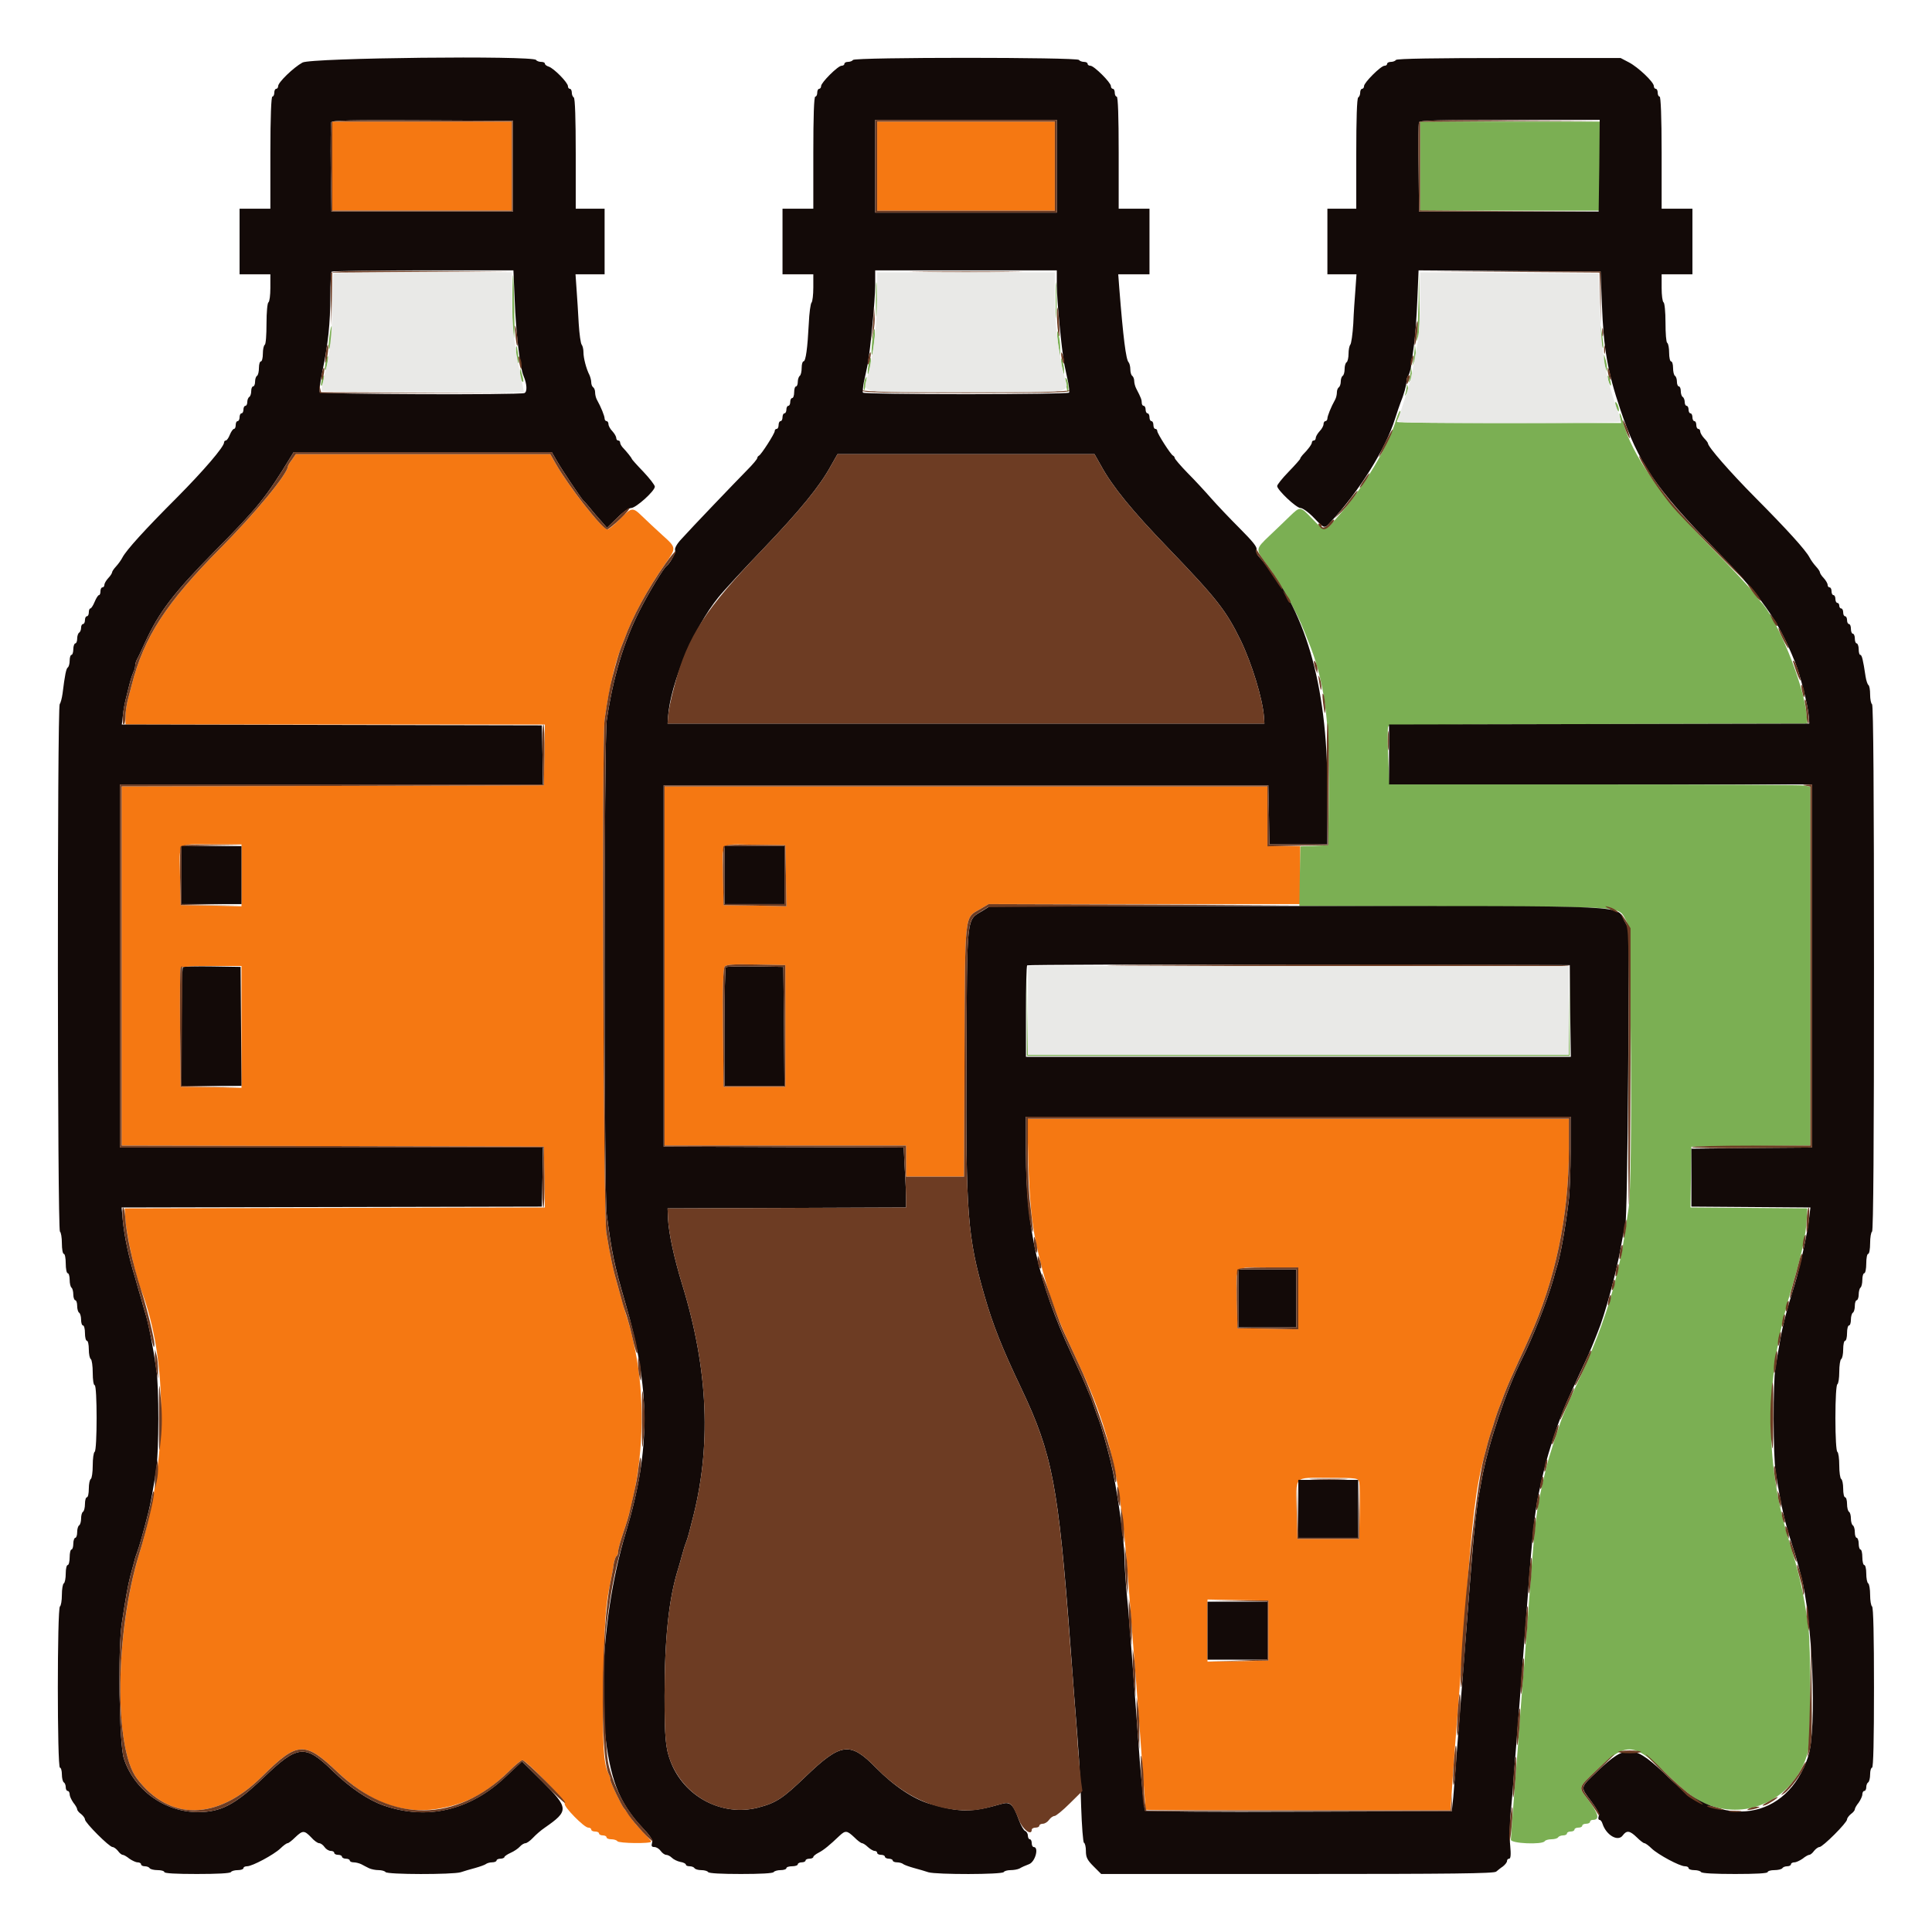
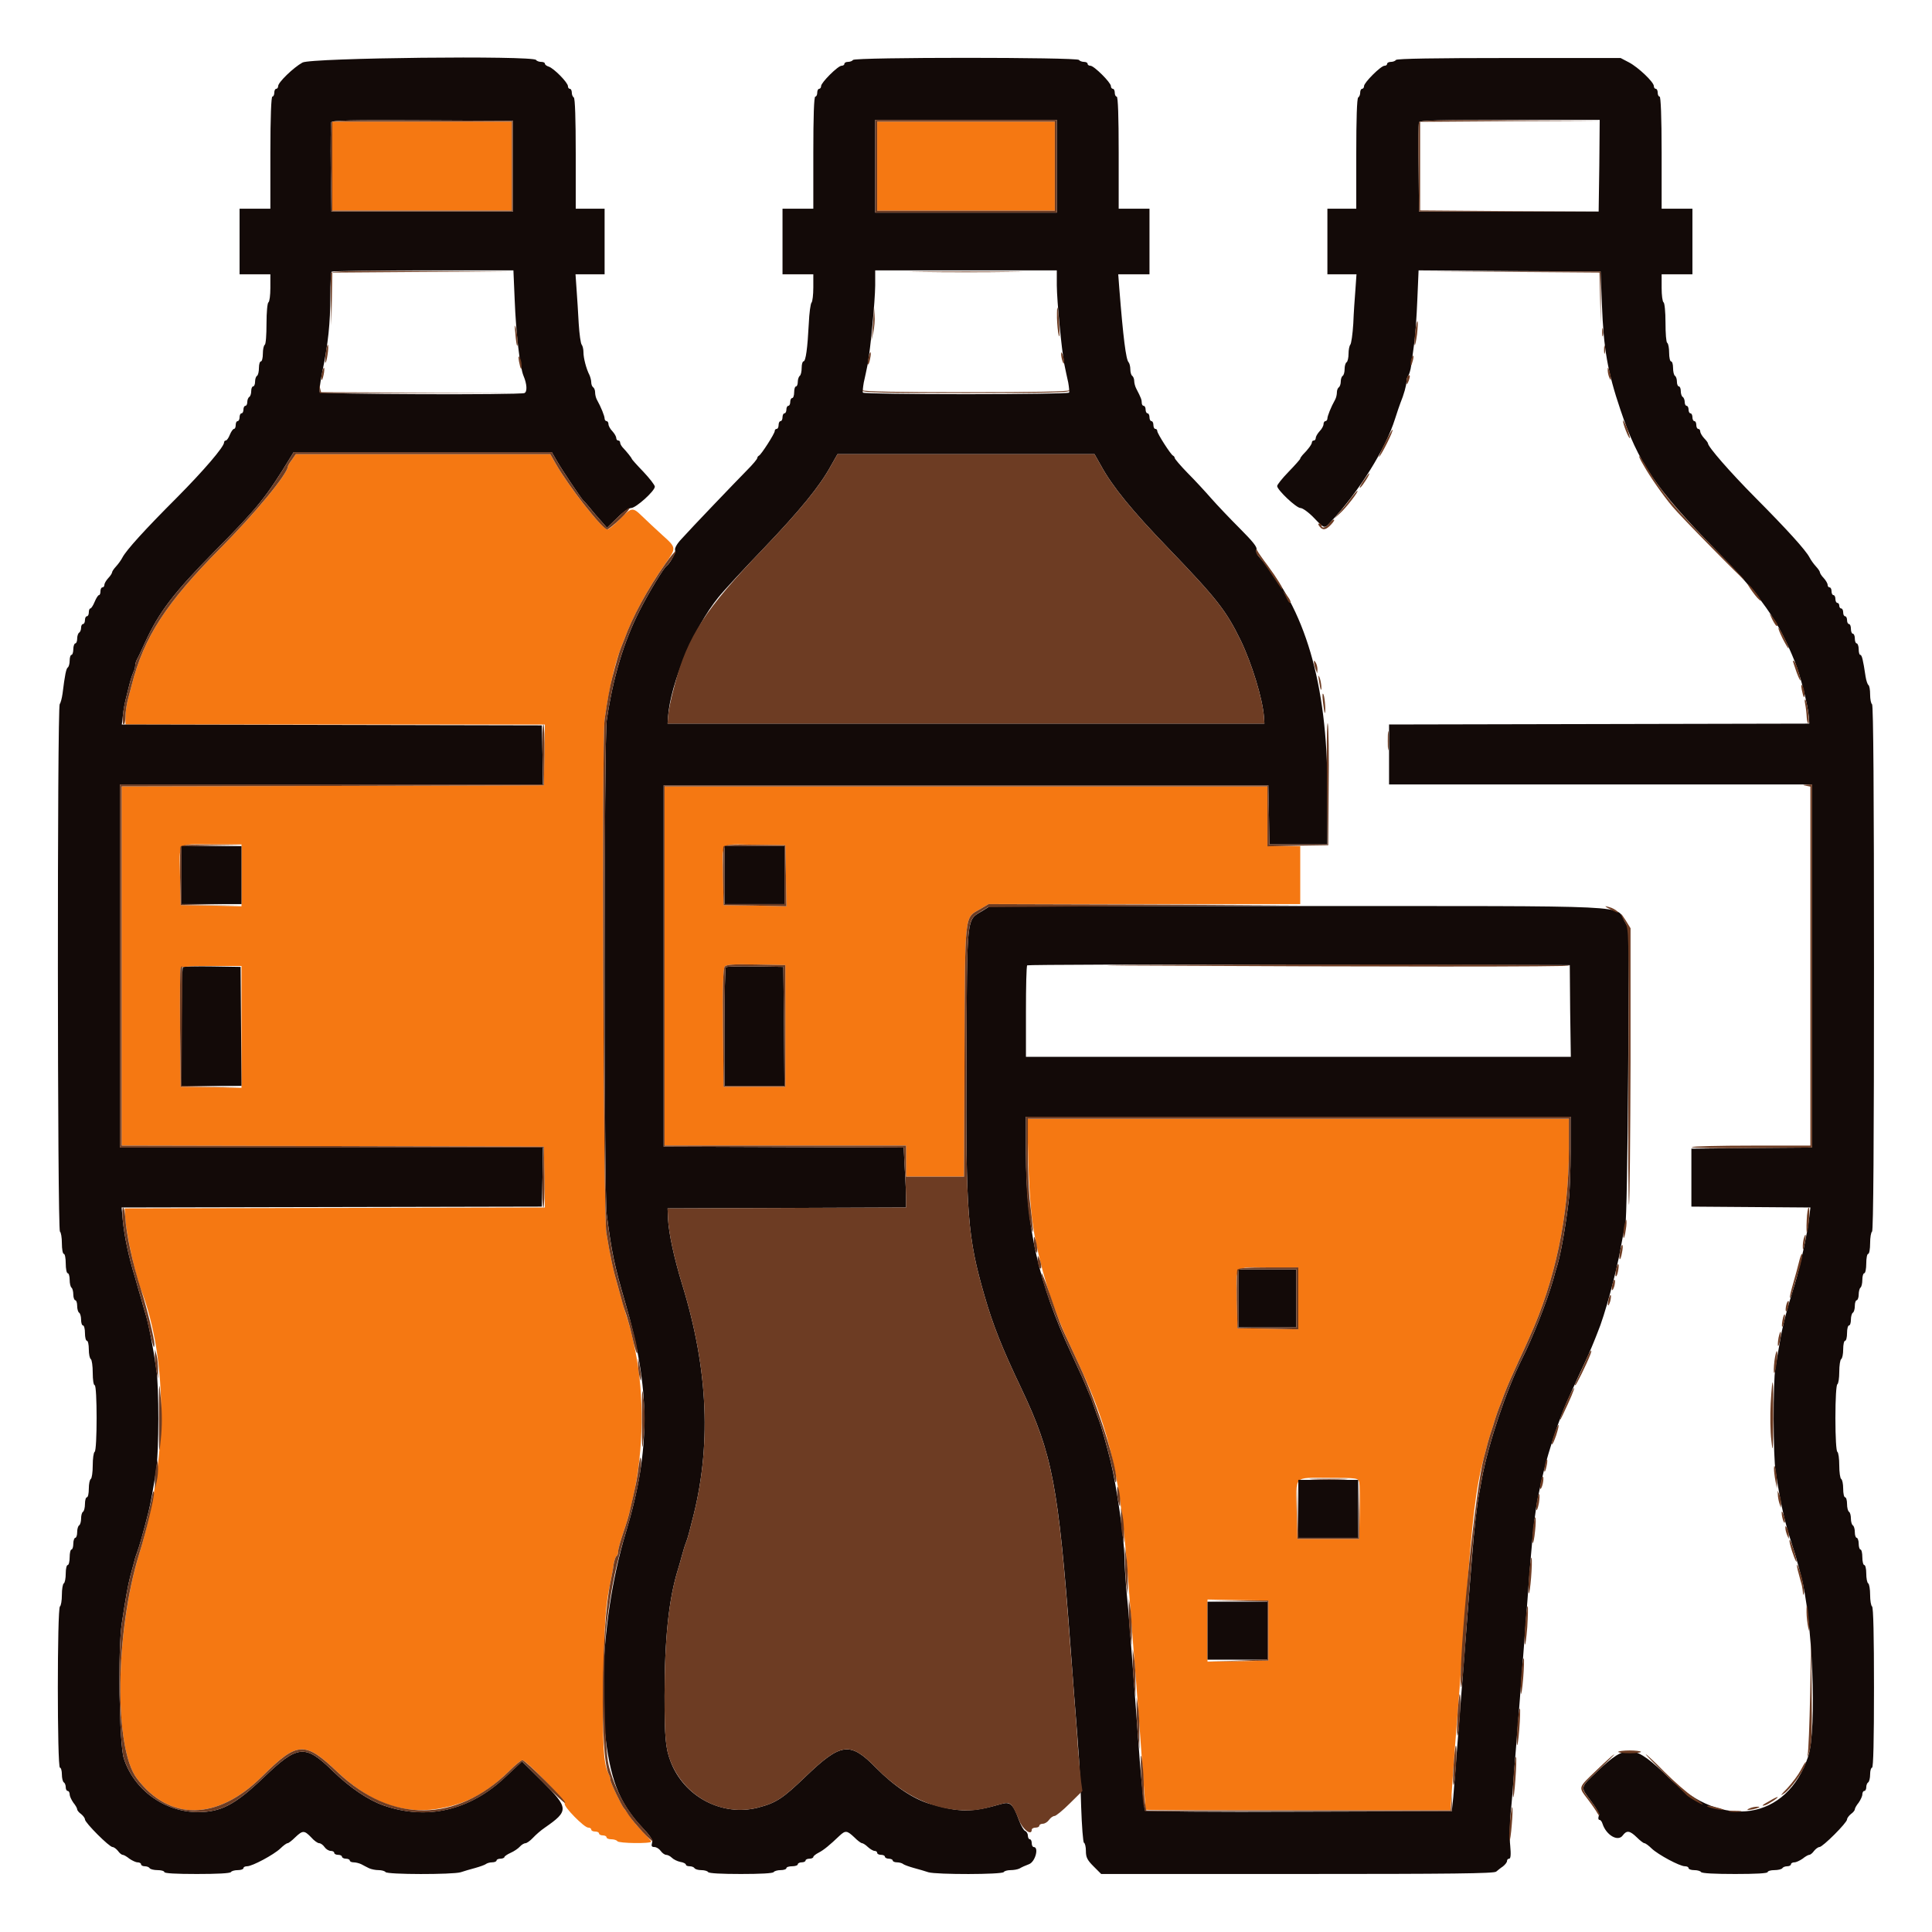
<svg xmlns="http://www.w3.org/2000/svg" width="35px" height="35px" viewBox="0 0 35 35" version="1.1">
  <g id="surface1">
    <path style=" stroke:none;fill-rule:evenodd;fill:rgb(96.078%,47.059%,7.059%);fill-opacity:1;" d="M 6.02 3.012 L 6.02 3.816 L 9.273 3.816 L 9.273 2.203 L 6.02 2.203 L 6.02 3.012 M 15.891 3.012 L 15.891 3.816 L 19.109 3.816 L 19.109 2.203 L 15.891 2.203 L 15.891 3.012 M 5.289 8.328 C 5.246 8.383 5.215 8.438 5.215 8.449 C 5.215 8.578 4.621 9.301 3.984 9.941 C 3.008 10.926 2.609 11.539 2.387 12.406 C 2.367 12.484 2.332 12.613 2.312 12.691 C 2.293 12.77 2.273 12.902 2.273 12.98 L 2.273 13.125 L 9.871 13.125 L 9.863 13.676 L 9.852 14.227 L 6.027 14.238 L 2.203 14.246 L 2.203 20.754 L 6.027 20.762 L 9.852 20.773 L 9.863 21.324 L 9.871 21.875 L 6.066 21.883 L 2.258 21.891 L 2.27 22.066 C 2.285 22.344 2.449 23.086 2.555 23.363 C 3.051 24.668 3.039 26.469 2.52 28.156 C 2.086 29.578 2.062 31.668 2.48 32.219 C 3.066 32.996 3.938 32.984 4.742 32.188 C 5.395 31.543 5.516 31.535 6.125 32.113 C 6.734 32.684 7.363 32.895 8.051 32.746 C 8.5 32.652 8.84 32.457 9.219 32.09 C 9.332 31.977 9.441 31.887 9.465 31.887 C 9.527 31.887 10.25 32.629 10.23 32.676 C 10.211 32.73 10.582 33.109 10.656 33.109 C 10.688 33.109 10.711 33.125 10.711 33.145 C 10.711 33.164 10.742 33.18 10.781 33.18 C 10.82 33.18 10.852 33.195 10.852 33.215 C 10.852 33.234 10.883 33.25 10.922 33.25 C 10.957 33.25 10.988 33.266 10.988 33.285 C 10.988 33.305 11.027 33.32 11.074 33.32 C 11.121 33.32 11.172 33.336 11.184 33.355 C 11.207 33.395 11.797 33.402 11.797 33.363 C 11.797 33.348 11.73 33.273 11.656 33.195 C 11.578 33.121 11.473 32.996 11.418 32.918 C 11.367 32.84 11.316 32.77 11.305 32.762 C 11.266 32.719 11.059 32.293 11.059 32.246 C 11.059 32.219 11.047 32.172 11.027 32.137 C 10.934 31.957 10.914 31.66 10.93 30.504 C 10.949 29.383 10.969 29.07 11.062 28.648 C 11.082 28.551 11.109 28.414 11.117 28.34 C 11.129 28.27 11.152 28.199 11.168 28.191 C 11.188 28.18 11.199 28.141 11.199 28.102 C 11.199 28.062 11.242 27.91 11.293 27.762 C 11.383 27.496 11.402 27.422 11.48 27.074 C 11.66 26.258 11.672 25.281 11.512 24.484 C 11.457 24.211 11.406 24.008 11.348 23.836 C 11.32 23.75 11.281 23.621 11.266 23.555 C 11.246 23.488 11.215 23.379 11.195 23.309 C 11.113 23.02 11.051 22.742 10.984 22.328 C 10.93 22 10.902 13.414 10.953 13.039 C 11.023 12.531 11.129 12.059 11.234 11.777 C 11.25 11.738 11.281 11.652 11.309 11.586 C 11.449 11.195 11.73 10.672 12.051 10.215 C 12.254 9.926 12.258 9.926 12 9.695 C 11.883 9.59 11.719 9.434 11.633 9.352 C 11.457 9.18 11.441 9.184 11.203 9.43 C 11.117 9.52 11.027 9.59 11.004 9.59 C 10.914 9.59 10.32 8.836 10.078 8.418 L 9.969 8.227 L 5.359 8.227 L 5.289 8.328 M 12.039 17.5 L 12.039 20.754 L 16.414 20.754 L 16.414 21.316 L 17.465 21.316 L 17.473 19.047 C 17.484 16.492 17.469 16.637 17.758 16.469 L 17.91 16.379 L 23.555 16.379 L 23.555 15.328 L 22.961 15.328 L 22.961 14.246 L 12.039 14.246 L 12.039 17.5 M 4.375 15.855 L 4.375 16.418 L 3.824 16.406 L 3.273 16.398 L 3.262 15.891 C 3.25 15.23 3.191 15.297 3.832 15.297 L 4.375 15.297 L 4.375 15.855 M 14.238 15.863 L 14.246 16.418 L 13.676 16.406 L 13.109 16.398 L 13.098 15.891 C 13.086 15.227 13.023 15.293 13.676 15.305 L 14.227 15.312 L 14.238 15.863 M 14.227 18.586 L 14.227 19.688 L 13.109 19.688 L 13.098 18.625 C 13.09 17.859 13.102 17.547 13.129 17.512 C 13.16 17.473 13.281 17.465 13.699 17.473 L 14.227 17.484 L 14.227 18.586 M 4.375 18.602 L 4.375 19.707 L 3.824 19.695 L 3.273 19.688 L 3.262 18.637 C 3.258 18.062 3.262 17.57 3.27 17.543 C 3.285 17.512 3.426 17.5 3.832 17.5 L 4.375 17.5 L 4.375 18.602 M 18.629 21.043 C 18.648 21.711 18.691 22.16 18.773 22.539 C 18.918 23.215 19.105 23.777 19.359 24.316 C 19.414 24.438 19.508 24.633 19.562 24.754 C 20.109 25.926 20.305 26.785 20.441 28.664 C 20.488 29.281 20.535 29.906 20.582 30.469 C 20.625 31.02 20.676 31.711 20.719 32.324 C 20.738 32.574 20.754 32.781 20.754 32.785 C 20.754 32.793 21.996 32.797 23.516 32.797 L 26.277 32.797 L 26.301 32.453 C 26.312 32.266 26.336 31.922 26.355 31.691 C 26.438 30.652 26.465 30.289 26.547 29.172 C 26.668 27.535 26.738 26.945 26.879 26.418 C 26.898 26.344 26.934 26.219 26.953 26.137 C 26.977 26.055 27.004 25.957 27.02 25.918 C 27.035 25.879 27.062 25.785 27.086 25.707 C 27.109 25.629 27.145 25.535 27.16 25.496 C 27.176 25.461 27.215 25.355 27.246 25.27 C 27.312 25.098 27.367 24.973 27.512 24.656 C 27.566 24.543 27.652 24.355 27.703 24.238 C 28.172 23.207 28.422 22.031 28.422 20.816 L 28.422 20.266 L 18.609 20.266 L 18.629 21.043 M 23.52 23.52 L 23.52 24.082 L 22.969 24.07 L 22.418 24.062 L 22.406 23.555 C 22.395 22.898 22.336 22.961 22.977 22.961 L 23.52 22.961 L 23.52 23.52 M 24.625 26.855 C 24.633 26.898 24.637 27.145 24.633 27.406 L 24.621 27.879 L 23.504 27.879 L 23.492 27.406 C 23.477 26.711 23.422 26.773 24.062 26.773 C 24.594 26.773 24.605 26.777 24.625 26.855 M 22.977 29.539 L 22.977 30.082 L 22.426 30.094 L 21.875 30.102 L 21.875 28.977 L 22.426 28.988 L 22.977 28.996 L 22.977 29.539 " />
-     <path style=" stroke:none;fill-rule:evenodd;fill:rgb(48.235%,68.627%,32.549%);fill-opacity:1;" d="M 25.727 3.012 L 25.727 3.816 L 28.98 3.816 L 28.98 2.203 L 25.727 2.203 L 25.727 3.012 M 9.281 5.441 C 9.281 5.73 9.289 6.031 9.305 6.109 C 9.32 6.184 9.324 5.973 9.316 5.637 C 9.305 4.859 9.285 4.762 9.281 5.441 M 15.867 5.426 C 15.867 5.703 15.875 5.816 15.883 5.68 C 15.887 5.539 15.887 5.312 15.883 5.172 C 15.875 5.031 15.867 5.145 15.867 5.426 M 19.125 5.441 C 19.125 5.73 19.129 5.844 19.137 5.695 C 19.145 5.543 19.141 5.309 19.137 5.168 C 19.129 5.031 19.125 5.152 19.125 5.441 M 25.699 5.426 C 25.691 5.703 25.68 5.996 25.672 6.074 C 25.656 6.211 25.656 6.211 25.691 6.098 C 25.711 6.035 25.723 5.75 25.715 5.453 L 25.707 4.918 L 25.699 5.426 M 5.969 6.082 C 5.953 6.203 5.949 6.312 5.961 6.324 C 5.984 6.348 6.031 5.969 6.012 5.91 C 6.004 5.883 5.984 5.961 5.969 6.082 M 28.988 6.004 C 28.988 6.078 29 6.191 29.016 6.246 C 29.055 6.398 29.055 6.234 29.016 6.02 L 28.988 5.863 L 28.988 6.004 M 15.801 6.176 C 15.789 6.305 15.785 6.418 15.793 6.426 C 15.805 6.434 15.824 6.34 15.836 6.211 C 15.852 6.082 15.852 5.973 15.844 5.961 C 15.836 5.953 15.816 6.047 15.801 6.176 M 19.152 6.055 C 19.152 6.102 19.164 6.215 19.18 6.301 L 19.207 6.457 L 19.207 6.316 C 19.207 6.242 19.195 6.129 19.18 6.074 C 19.156 5.977 19.152 5.977 19.152 6.055 M 9.348 6.371 C 9.348 6.438 9.363 6.523 9.379 6.562 C 9.398 6.609 9.402 6.57 9.391 6.457 C 9.367 6.25 9.344 6.207 9.348 6.371 M 25.625 6.352 C 25.621 6.41 25.609 6.496 25.602 6.547 L 25.582 6.633 L 25.621 6.547 C 25.641 6.5 25.652 6.414 25.645 6.355 L 25.633 6.246 L 25.625 6.352 M 5.898 6.562 C 5.887 6.633 5.883 6.699 5.891 6.707 C 5.898 6.715 5.918 6.664 5.93 6.594 C 5.945 6.523 5.949 6.461 5.938 6.453 C 5.93 6.445 5.914 6.496 5.898 6.562 M 29.055 6.512 C 29.055 6.559 29.07 6.629 29.086 6.668 L 29.113 6.738 L 29.113 6.668 C 29.113 6.629 29.102 6.559 29.086 6.512 L 29.059 6.422 L 29.055 6.512 M 15.734 6.613 C 15.719 6.695 15.715 6.766 15.723 6.777 C 15.734 6.785 15.75 6.727 15.766 6.648 C 15.777 6.566 15.781 6.492 15.773 6.484 C 15.766 6.477 15.746 6.535 15.734 6.613 M 19.223 6.527 C 19.223 6.566 19.234 6.645 19.25 6.703 C 19.273 6.797 19.277 6.797 19.277 6.719 C 19.277 6.672 19.266 6.594 19.25 6.547 C 19.227 6.477 19.223 6.473 19.223 6.527 M 25.555 6.727 C 25.551 6.777 25.539 6.848 25.531 6.883 C 25.512 6.945 25.512 6.945 25.551 6.887 C 25.57 6.852 25.582 6.781 25.574 6.727 L 25.559 6.633 L 25.555 6.727 M 9.418 6.754 C 9.418 6.805 9.43 6.867 9.449 6.895 C 9.492 6.961 9.492 6.891 9.449 6.754 L 9.422 6.668 L 9.418 6.754 M 5.828 6.879 C 5.816 6.93 5.812 6.98 5.82 6.988 C 5.828 6.996 5.848 6.961 5.859 6.91 C 5.871 6.859 5.875 6.809 5.867 6.801 C 5.859 6.793 5.844 6.828 5.828 6.879 M 29.125 6.824 C 29.125 6.855 29.137 6.91 29.156 6.949 C 29.176 6.992 29.184 7 29.184 6.965 C 29.184 6.938 29.172 6.883 29.156 6.844 C 29.137 6.797 29.125 6.793 29.125 6.824 M 15.668 6.879 C 15.656 6.91 15.648 6.977 15.648 7.027 C 15.652 7.098 15.66 7.086 15.68 6.984 C 15.711 6.832 15.703 6.785 15.668 6.879 M 19.309 6.949 C 19.336 7.121 19.355 7.148 19.355 7.016 C 19.355 6.957 19.34 6.891 19.32 6.859 C 19.297 6.824 19.293 6.852 19.309 6.949 M 25.484 7.008 C 25.48 7.039 25.473 7.094 25.461 7.129 C 25.441 7.188 25.441 7.188 25.48 7.129 C 25.5 7.098 25.512 7.039 25.504 7.008 C 25.488 6.953 25.488 6.953 25.484 7.008 M 29.262 7.316 C 29.262 7.344 29.277 7.391 29.297 7.422 C 29.324 7.465 29.328 7.465 29.328 7.422 C 29.328 7.391 29.312 7.344 29.297 7.316 C 29.266 7.27 29.262 7.27 29.262 7.316 M 25.289 7.613 C 25.145 8.09 24.723 8.797 24.27 9.32 C 23.992 9.641 24.008 9.641 23.773 9.398 C 23.551 9.168 23.559 9.168 23.363 9.355 C 23.281 9.438 23.113 9.594 22.996 9.707 C 22.742 9.949 22.742 9.953 22.938 10.211 C 23.18 10.531 23.492 11.082 23.629 11.438 C 23.645 11.48 23.676 11.551 23.691 11.594 C 23.988 12.305 24.09 13.023 24.074 14.332 L 24.062 15.312 L 23.809 15.324 L 23.559 15.332 L 23.547 15.875 L 23.539 16.414 L 26.371 16.422 C 29.562 16.434 29.305 16.41 29.469 16.699 C 29.551 16.848 29.582 21.344 29.504 21.887 C 29.395 22.629 29.387 22.68 29.289 23.09 C 29.156 23.66 28.926 24.301 28.613 24.973 C 28.523 25.164 28.438 25.355 28.422 25.391 C 28.406 25.43 28.367 25.52 28.34 25.586 C 28.266 25.746 28.055 26.402 28.008 26.602 C 27.891 27.094 27.863 27.234 27.82 27.578 C 27.793 27.824 27.773 28.023 27.688 29.172 C 27.668 29.422 27.637 29.84 27.617 30.102 C 27.594 30.359 27.562 30.777 27.543 31.027 C 27.527 31.277 27.48 31.883 27.441 32.375 C 27.402 32.867 27.371 33.297 27.371 33.328 C 27.371 33.398 27.941 33.422 27.984 33.355 C 27.996 33.336 28.051 33.32 28.105 33.32 C 28.16 33.32 28.215 33.305 28.227 33.285 C 28.238 33.266 28.281 33.25 28.316 33.25 C 28.355 33.25 28.387 33.234 28.387 33.215 C 28.387 33.195 28.418 33.18 28.453 33.18 C 28.492 33.18 28.523 33.164 28.523 33.145 C 28.523 33.125 28.555 33.109 28.594 33.109 C 28.633 33.109 28.664 33.094 28.664 33.074 C 28.664 33.055 28.695 33.039 28.734 33.039 C 28.773 33.039 28.805 33.023 28.805 33.004 C 28.805 32.984 28.828 32.969 28.855 32.969 C 28.988 32.969 28.961 32.859 28.766 32.598 C 28.594 32.371 28.586 32.398 28.883 32.109 C 29.461 31.547 29.578 31.547 30.203 32.148 C 30.613 32.543 30.801 32.668 31.094 32.742 C 31.816 32.93 32.551 32.488 32.75 31.746 C 32.805 31.547 32.809 29.816 32.758 29.461 C 32.668 28.82 32.602 28.535 32.398 27.871 C 31.965 26.465 31.977 24.953 32.43 23.434 C 32.629 22.77 32.719 22.375 32.73 22.086 L 32.742 21.891 L 30.625 21.875 L 30.641 20.773 L 31.719 20.762 L 32.797 20.754 L 32.797 14.254 L 32.688 14.23 C 32.625 14.219 30.91 14.211 28.875 14.211 L 25.172 14.211 L 25.148 13.699 C 25.133 13.402 25.137 13.176 25.152 13.156 C 25.172 13.137 26.773 13.121 28.965 13.117 L 32.742 13.109 L 32.73 12.969 C 32.688 12.41 32.18 11.168 31.883 10.887 C 31.875 10.875 31.812 10.797 31.746 10.711 C 31.68 10.625 31.355 10.277 31.023 9.941 C 30.078 8.977 29.562 8.242 29.402 7.641 C 29.379 7.559 29.355 7.488 29.344 7.488 C 29.336 7.488 29.34 7.531 29.352 7.578 L 29.371 7.664 L 27.34 7.664 C 26.219 7.664 25.305 7.656 25.305 7.645 C 25.305 7.633 25.32 7.594 25.344 7.555 C 25.363 7.516 25.375 7.469 25.367 7.445 C 25.359 7.426 25.324 7.5 25.289 7.613 M 18.602 18.324 L 18.602 19.129 L 28.438 19.129 L 28.438 18.324 L 28.441 17.516 L 28.418 19.109 L 18.621 19.109 L 18.609 18.312 L 18.602 17.516 L 18.602 18.324 " />
    <path style=" stroke:none;fill-rule:evenodd;fill:rgb(7.451%,3.922%,3.137%);fill-opacity:1;" d="M 5.48 1.133 C 5.316 1.223 5.039 1.492 5.039 1.559 C 5.039 1.586 5.023 1.609 5.004 1.609 C 4.984 1.609 4.969 1.641 4.969 1.68 C 4.969 1.719 4.953 1.75 4.934 1.75 C 4.914 1.75 4.898 2.113 4.898 2.766 L 4.898 3.781 L 4.34 3.781 L 4.34 4.969 L 4.898 4.969 L 4.898 5.215 C 4.898 5.348 4.883 5.465 4.863 5.477 C 4.844 5.488 4.828 5.656 4.828 5.863 C 4.828 6.066 4.816 6.234 4.797 6.246 C 4.777 6.258 4.762 6.332 4.762 6.406 C 4.762 6.484 4.746 6.547 4.727 6.547 C 4.707 6.547 4.691 6.598 4.691 6.664 C 4.691 6.73 4.676 6.797 4.656 6.809 C 4.637 6.82 4.621 6.867 4.621 6.914 C 4.621 6.961 4.605 7 4.586 7 C 4.566 7 4.551 7.039 4.551 7.086 C 4.551 7.133 4.535 7.18 4.516 7.191 C 4.496 7.203 4.48 7.246 4.48 7.281 C 4.48 7.32 4.465 7.352 4.445 7.352 C 4.426 7.352 4.41 7.383 4.41 7.422 C 4.41 7.457 4.395 7.488 4.375 7.488 C 4.355 7.488 4.34 7.523 4.34 7.559 C 4.34 7.598 4.324 7.629 4.305 7.629 C 4.285 7.629 4.27 7.66 4.27 7.699 C 4.27 7.738 4.258 7.77 4.238 7.77 C 4.223 7.77 4.188 7.816 4.164 7.875 C 4.141 7.934 4.109 7.98 4.09 7.98 C 4.074 7.98 4.059 7.996 4.059 8.016 C 4.059 8.094 3.695 8.52 3.203 9.016 C 2.621 9.598 2.289 9.965 2.219 10.098 C 2.195 10.145 2.145 10.215 2.102 10.262 C 2.062 10.305 2.031 10.352 2.031 10.367 C 2.031 10.383 2 10.434 1.961 10.473 C 1.922 10.516 1.891 10.57 1.891 10.594 C 1.891 10.621 1.875 10.641 1.855 10.641 C 1.836 10.641 1.82 10.672 1.82 10.711 C 1.82 10.75 1.809 10.781 1.793 10.781 C 1.777 10.781 1.742 10.836 1.715 10.902 C 1.688 10.969 1.652 11.023 1.637 11.023 C 1.621 11.023 1.609 11.055 1.609 11.094 C 1.609 11.133 1.594 11.164 1.574 11.164 C 1.555 11.164 1.539 11.195 1.539 11.234 C 1.539 11.273 1.523 11.305 1.504 11.305 C 1.484 11.305 1.469 11.336 1.469 11.371 C 1.469 11.41 1.453 11.449 1.434 11.461 C 1.414 11.473 1.398 11.523 1.398 11.57 C 1.398 11.617 1.383 11.656 1.363 11.656 C 1.348 11.656 1.328 11.703 1.328 11.762 C 1.328 11.816 1.312 11.863 1.297 11.863 C 1.277 11.863 1.262 11.91 1.262 11.969 C 1.262 12.023 1.246 12.078 1.23 12.09 C 1.199 12.109 1.176 12.219 1.133 12.566 C 1.121 12.652 1.098 12.738 1.082 12.754 C 1.035 12.805 1.039 22.285 1.086 22.312 C 1.105 22.324 1.121 22.418 1.121 22.523 C 1.121 22.629 1.137 22.715 1.156 22.715 C 1.176 22.715 1.191 22.793 1.191 22.891 C 1.191 22.984 1.207 23.066 1.227 23.066 C 1.246 23.066 1.262 23.121 1.262 23.184 C 1.262 23.25 1.277 23.316 1.297 23.328 C 1.312 23.34 1.328 23.395 1.328 23.453 C 1.328 23.508 1.348 23.555 1.363 23.555 C 1.383 23.555 1.398 23.602 1.398 23.656 C 1.398 23.715 1.414 23.77 1.434 23.781 C 1.453 23.793 1.469 23.852 1.469 23.906 C 1.469 23.965 1.484 24.012 1.504 24.012 C 1.523 24.012 1.539 24.074 1.539 24.148 C 1.539 24.227 1.555 24.289 1.574 24.289 C 1.594 24.289 1.609 24.359 1.609 24.445 C 1.609 24.531 1.625 24.609 1.645 24.621 C 1.664 24.633 1.68 24.746 1.68 24.871 C 1.68 24.996 1.695 25.094 1.715 25.094 C 1.762 25.094 1.762 26.273 1.715 26.301 C 1.695 26.312 1.68 26.426 1.68 26.547 C 1.68 26.672 1.664 26.781 1.645 26.793 C 1.625 26.805 1.609 26.883 1.609 26.969 C 1.609 27.055 1.594 27.125 1.574 27.125 C 1.555 27.125 1.539 27.18 1.539 27.246 C 1.539 27.312 1.523 27.375 1.504 27.387 C 1.484 27.398 1.469 27.453 1.469 27.512 C 1.469 27.566 1.453 27.621 1.434 27.633 C 1.414 27.645 1.398 27.699 1.398 27.758 C 1.398 27.812 1.383 27.859 1.363 27.859 C 1.348 27.859 1.328 27.906 1.328 27.965 C 1.328 28.023 1.312 28.07 1.297 28.07 C 1.277 28.07 1.262 28.133 1.262 28.211 C 1.262 28.285 1.246 28.352 1.227 28.352 C 1.207 28.352 1.191 28.418 1.191 28.504 C 1.191 28.59 1.176 28.672 1.156 28.684 C 1.137 28.695 1.121 28.789 1.121 28.891 C 1.121 28.996 1.105 29.09 1.086 29.102 C 1.035 29.133 1.035 32.023 1.086 32.023 C 1.105 32.023 1.121 32.078 1.121 32.145 C 1.121 32.211 1.137 32.277 1.156 32.289 C 1.176 32.301 1.191 32.34 1.191 32.379 C 1.191 32.414 1.207 32.445 1.227 32.445 C 1.246 32.445 1.262 32.473 1.262 32.508 C 1.262 32.539 1.293 32.605 1.328 32.656 C 1.367 32.703 1.398 32.758 1.398 32.777 C 1.398 32.797 1.43 32.836 1.469 32.863 C 1.508 32.895 1.539 32.938 1.539 32.961 C 1.539 33.02 1.98 33.461 2.039 33.461 C 2.062 33.461 2.105 33.492 2.137 33.531 C 2.164 33.57 2.203 33.602 2.223 33.602 C 2.242 33.602 2.297 33.633 2.344 33.672 C 2.395 33.707 2.461 33.738 2.492 33.738 C 2.527 33.738 2.555 33.754 2.555 33.773 C 2.555 33.793 2.586 33.809 2.621 33.809 C 2.66 33.809 2.699 33.824 2.711 33.844 C 2.723 33.863 2.789 33.879 2.855 33.879 C 2.922 33.879 2.977 33.895 2.977 33.914 C 2.977 33.938 3.195 33.949 3.566 33.949 C 3.926 33.949 4.168 33.938 4.184 33.914 C 4.195 33.895 4.25 33.879 4.309 33.879 C 4.363 33.879 4.41 33.863 4.41 33.844 C 4.41 33.824 4.438 33.809 4.477 33.809 C 4.57 33.809 4.957 33.602 5.078 33.488 C 5.133 33.434 5.191 33.391 5.211 33.391 C 5.227 33.391 5.289 33.344 5.348 33.285 C 5.484 33.156 5.512 33.156 5.637 33.285 C 5.688 33.344 5.754 33.391 5.781 33.391 C 5.809 33.391 5.852 33.422 5.879 33.461 C 5.906 33.5 5.957 33.531 5.992 33.531 C 6.027 33.531 6.055 33.547 6.055 33.566 C 6.055 33.586 6.086 33.602 6.125 33.602 C 6.164 33.602 6.195 33.617 6.195 33.637 C 6.195 33.652 6.227 33.672 6.266 33.672 C 6.305 33.672 6.336 33.688 6.336 33.703 C 6.336 33.723 6.367 33.738 6.406 33.738 C 6.445 33.738 6.508 33.754 6.547 33.773 C 6.582 33.793 6.645 33.824 6.684 33.844 C 6.723 33.863 6.801 33.879 6.859 33.879 C 6.914 33.879 6.969 33.895 6.984 33.914 C 7.012 33.961 8.199 33.961 8.344 33.918 C 8.402 33.898 8.523 33.863 8.609 33.84 C 8.695 33.816 8.781 33.785 8.801 33.77 C 8.82 33.754 8.871 33.738 8.914 33.738 C 8.957 33.738 8.996 33.723 8.996 33.703 C 8.996 33.688 9.027 33.672 9.066 33.672 C 9.102 33.672 9.137 33.656 9.137 33.645 C 9.137 33.629 9.188 33.594 9.25 33.566 C 9.312 33.539 9.387 33.488 9.418 33.453 C 9.449 33.418 9.496 33.391 9.52 33.391 C 9.543 33.391 9.605 33.348 9.656 33.293 C 9.707 33.238 9.801 33.156 9.871 33.109 C 10.309 32.805 10.305 32.754 9.824 32.273 L 9.457 31.91 L 9.16 32.188 C 8.516 32.801 7.73 32.98 6.949 32.707 C 6.676 32.613 6.34 32.387 6.027 32.082 C 5.527 31.594 5.395 31.605 4.77 32.207 C 4.258 32.695 4.004 32.828 3.586 32.828 C 2.98 32.828 2.426 32.426 2.242 31.852 C 2.16 31.59 2.133 29.871 2.207 29.402 C 2.273 28.969 2.316 28.719 2.363 28.543 C 2.391 28.445 2.422 28.328 2.434 28.281 C 2.445 28.23 2.469 28.16 2.484 28.121 C 2.523 28.02 2.594 27.77 2.691 27.387 C 2.734 27.215 2.781 26.941 2.832 26.609 C 2.879 26.281 2.883 25.133 2.832 24.805 C 2.773 24.398 2.688 23.957 2.625 23.766 C 2.609 23.719 2.578 23.605 2.555 23.52 C 2.531 23.434 2.48 23.27 2.449 23.152 C 2.324 22.742 2.254 22.406 2.223 22.094 L 2.203 21.875 L 6.008 21.867 L 9.816 21.859 L 9.828 21.324 L 9.836 20.789 L 2.172 20.789 L 2.172 14.211 L 9.836 14.211 L 9.828 13.676 L 9.816 13.141 L 2.207 13.125 L 2.227 12.957 C 2.234 12.867 2.262 12.73 2.281 12.652 C 2.301 12.574 2.332 12.449 2.352 12.371 C 2.371 12.297 2.402 12.207 2.418 12.172 C 2.438 12.137 2.449 12.086 2.449 12.059 C 2.449 12.027 2.465 11.977 2.484 11.941 C 2.504 11.91 2.566 11.773 2.629 11.637 C 2.883 11.082 3.145 10.742 3.898 9.977 C 4.672 9.195 4.828 9 5.262 8.285 L 5.32 8.191 L 9.996 8.191 L 10.082 8.34 C 10.172 8.5 10.531 9.035 10.566 9.066 C 10.578 9.074 10.633 9.137 10.688 9.203 C 10.742 9.273 10.836 9.379 10.895 9.445 L 10.996 9.562 L 11.18 9.383 C 11.281 9.281 11.391 9.203 11.434 9.203 C 11.52 9.203 11.863 8.895 11.863 8.816 C 11.863 8.789 11.77 8.668 11.656 8.547 C 11.539 8.426 11.445 8.32 11.445 8.312 C 11.445 8.297 11.355 8.184 11.277 8.102 C 11.254 8.074 11.234 8.039 11.234 8.016 C 11.234 7.996 11.219 7.98 11.199 7.98 C 11.18 7.98 11.164 7.961 11.164 7.934 C 11.164 7.91 11.133 7.855 11.094 7.812 C 11.055 7.773 11.023 7.715 11.023 7.684 C 11.023 7.656 11.008 7.629 10.988 7.629 C 10.973 7.629 10.953 7.609 10.953 7.582 C 10.953 7.539 10.891 7.379 10.812 7.238 C 10.793 7.203 10.781 7.145 10.781 7.109 C 10.781 7.07 10.766 7.031 10.746 7.016 C 10.727 7.004 10.711 6.965 10.711 6.926 C 10.711 6.891 10.695 6.832 10.68 6.797 C 10.621 6.684 10.57 6.488 10.57 6.383 C 10.57 6.324 10.555 6.266 10.539 6.246 C 10.52 6.227 10.496 6.055 10.484 5.863 C 10.473 5.672 10.457 5.391 10.445 5.242 L 10.426 4.969 L 10.953 4.969 L 10.953 3.781 L 10.43 3.781 L 10.43 2.785 C 10.43 2.16 10.418 1.781 10.395 1.766 C 10.375 1.754 10.359 1.715 10.359 1.68 C 10.359 1.641 10.344 1.609 10.324 1.609 C 10.305 1.609 10.289 1.59 10.289 1.562 C 10.289 1.496 10.035 1.238 9.941 1.207 C 9.902 1.195 9.871 1.172 9.871 1.152 C 9.871 1.133 9.84 1.121 9.801 1.121 C 9.766 1.121 9.723 1.105 9.711 1.086 C 9.66 1.004 5.633 1.047 5.48 1.133 M 15.453 1.086 C 15.441 1.105 15.398 1.121 15.363 1.121 C 15.324 1.121 15.297 1.137 15.297 1.156 C 15.297 1.176 15.273 1.191 15.246 1.191 C 15.18 1.191 14.875 1.496 14.875 1.559 C 14.875 1.586 14.859 1.609 14.84 1.609 C 14.82 1.609 14.805 1.641 14.805 1.68 C 14.805 1.719 14.789 1.75 14.77 1.75 C 14.746 1.75 14.734 2.113 14.734 2.766 L 14.734 3.781 L 14.176 3.781 L 14.176 4.969 L 14.734 4.969 L 14.734 5.207 C 14.734 5.34 14.719 5.461 14.703 5.48 C 14.684 5.496 14.66 5.672 14.652 5.863 C 14.629 6.305 14.598 6.547 14.555 6.547 C 14.539 6.547 14.523 6.598 14.523 6.664 C 14.523 6.73 14.508 6.797 14.488 6.809 C 14.473 6.82 14.453 6.867 14.453 6.914 C 14.453 6.961 14.438 7 14.422 7 C 14.402 7 14.387 7.047 14.387 7.105 C 14.387 7.164 14.371 7.211 14.352 7.211 C 14.332 7.211 14.316 7.242 14.316 7.281 C 14.316 7.32 14.301 7.352 14.281 7.352 C 14.262 7.352 14.246 7.383 14.246 7.422 C 14.246 7.457 14.23 7.488 14.211 7.488 C 14.191 7.488 14.176 7.523 14.176 7.559 C 14.176 7.598 14.16 7.629 14.141 7.629 C 14.121 7.629 14.105 7.66 14.105 7.699 C 14.105 7.738 14.09 7.77 14.07 7.77 C 14.051 7.77 14.035 7.785 14.035 7.809 C 14.035 7.855 13.789 8.238 13.75 8.254 C 13.734 8.262 13.719 8.281 13.719 8.297 C 13.719 8.316 13.637 8.414 13.535 8.516 C 13.309 8.746 12.523 9.566 12.344 9.766 C 12.262 9.852 12.219 9.934 12.23 9.965 C 12.246 10.008 12.141 10.203 12.074 10.254 C 12.02 10.293 11.754 10.734 11.59 11.055 C 11.301 11.621 11.105 12.27 10.992 13.047 C 10.941 13.387 10.941 21.621 10.992 22.004 C 11.082 22.695 11.129 22.922 11.328 23.602 C 11.785 25.164 11.789 26.262 11.34 27.754 C 10.828 29.445 10.785 31.652 11.246 32.559 C 11.332 32.734 11.469 32.93 11.609 33.078 C 11.785 33.266 11.832 33.332 11.812 33.387 C 11.797 33.441 11.805 33.461 11.855 33.461 C 11.891 33.461 11.941 33.492 11.969 33.531 C 11.996 33.57 12.043 33.602 12.066 33.602 C 12.094 33.602 12.141 33.625 12.168 33.652 C 12.199 33.684 12.27 33.719 12.324 33.73 C 12.379 33.738 12.426 33.762 12.426 33.781 C 12.426 33.797 12.457 33.809 12.492 33.809 C 12.531 33.809 12.57 33.824 12.582 33.844 C 12.594 33.863 12.648 33.879 12.703 33.879 C 12.762 33.879 12.816 33.895 12.828 33.914 C 12.84 33.938 13.078 33.949 13.422 33.949 C 13.766 33.949 14.004 33.938 14.016 33.914 C 14.031 33.895 14.086 33.879 14.141 33.879 C 14.199 33.879 14.246 33.863 14.246 33.844 C 14.246 33.824 14.293 33.809 14.352 33.809 C 14.406 33.809 14.453 33.793 14.453 33.773 C 14.453 33.754 14.488 33.738 14.523 33.738 C 14.562 33.738 14.594 33.723 14.594 33.703 C 14.594 33.688 14.625 33.672 14.664 33.672 C 14.703 33.672 14.734 33.656 14.734 33.641 C 14.734 33.625 14.777 33.59 14.832 33.562 C 14.922 33.516 15.031 33.426 15.207 33.258 C 15.316 33.156 15.344 33.16 15.477 33.285 C 15.535 33.344 15.598 33.391 15.617 33.391 C 15.633 33.391 15.684 33.422 15.723 33.461 C 15.766 33.5 15.82 33.531 15.844 33.531 C 15.871 33.531 15.891 33.547 15.891 33.566 C 15.891 33.586 15.922 33.602 15.961 33.602 C 16 33.602 16.031 33.617 16.031 33.637 C 16.031 33.652 16.062 33.672 16.102 33.672 C 16.137 33.672 16.172 33.688 16.172 33.703 C 16.172 33.723 16.207 33.738 16.25 33.738 C 16.293 33.738 16.348 33.754 16.363 33.77 C 16.383 33.785 16.469 33.816 16.555 33.84 C 16.641 33.863 16.762 33.898 16.82 33.918 C 16.965 33.961 18.156 33.961 18.184 33.914 C 18.195 33.895 18.25 33.879 18.309 33.879 C 18.363 33.879 18.438 33.867 18.473 33.848 C 18.504 33.828 18.582 33.793 18.645 33.77 C 18.758 33.723 18.824 33.461 18.727 33.461 C 18.707 33.461 18.691 33.43 18.691 33.391 C 18.691 33.352 18.676 33.32 18.656 33.32 C 18.637 33.32 18.621 33.289 18.621 33.254 C 18.621 33.219 18.598 33.18 18.57 33.168 C 18.547 33.16 18.496 33.074 18.461 32.977 C 18.355 32.684 18.301 32.633 18.141 32.68 C 17.605 32.836 17.391 32.836 16.852 32.68 C 16.551 32.594 16.199 32.359 15.871 32.027 C 15.402 31.547 15.238 31.566 14.594 32.184 C 14.18 32.582 14.062 32.66 13.734 32.746 C 13.082 32.914 12.387 32.551 12.145 31.902 C 12.059 31.672 12.039 31.48 12.039 30.727 C 12.039 29.68 12.117 28.953 12.285 28.422 C 12.301 28.371 12.332 28.262 12.355 28.176 C 12.379 28.09 12.41 27.984 12.426 27.949 C 12.441 27.91 12.465 27.84 12.477 27.789 C 12.488 27.742 12.516 27.648 12.531 27.578 C 12.895 26.223 12.836 24.816 12.355 23.258 C 12.211 22.785 12.117 22.352 12.102 22.086 L 12.094 21.891 L 16.414 21.875 L 16.414 21.727 C 16.414 21.645 16.406 21.402 16.391 21.184 L 16.371 20.789 L 14.195 20.781 L 12.023 20.773 L 12.023 14.227 L 22.977 14.227 L 22.988 14.762 L 22.996 15.297 L 24.047 15.297 L 24.047 14.285 C 24.047 12.387 23.641 11.008 22.812 10.09 C 22.77 10.047 22.75 9.988 22.762 9.957 C 22.781 9.914 22.695 9.809 22.461 9.574 C 22.285 9.398 22.051 9.152 21.941 9.027 C 21.832 8.902 21.641 8.695 21.512 8.566 C 21.383 8.434 21.281 8.312 21.281 8.297 C 21.281 8.281 21.266 8.262 21.25 8.254 C 21.211 8.238 20.965 7.855 20.965 7.809 C 20.965 7.785 20.949 7.77 20.93 7.77 C 20.91 7.77 20.895 7.738 20.895 7.699 C 20.895 7.66 20.879 7.629 20.859 7.629 C 20.84 7.629 20.824 7.598 20.824 7.559 C 20.824 7.523 20.809 7.488 20.789 7.488 C 20.77 7.488 20.754 7.457 20.754 7.422 C 20.754 7.383 20.738 7.352 20.719 7.352 C 20.699 7.352 20.684 7.328 20.684 7.297 C 20.684 7.246 20.672 7.207 20.586 7.043 C 20.562 7 20.547 6.934 20.547 6.898 C 20.547 6.859 20.527 6.82 20.512 6.809 C 20.492 6.797 20.477 6.742 20.477 6.691 C 20.477 6.637 20.461 6.578 20.445 6.562 C 20.398 6.512 20.348 6.121 20.277 5.223 L 20.258 4.969 L 20.824 4.969 L 20.824 3.781 L 20.266 3.781 L 20.266 2.766 C 20.266 2.113 20.254 1.75 20.23 1.75 C 20.211 1.75 20.195 1.719 20.195 1.68 C 20.195 1.641 20.18 1.609 20.16 1.609 C 20.141 1.609 20.125 1.586 20.125 1.559 C 20.125 1.496 19.82 1.191 19.754 1.191 C 19.727 1.191 19.703 1.176 19.703 1.156 C 19.703 1.137 19.676 1.121 19.637 1.121 C 19.602 1.121 19.559 1.105 19.547 1.086 C 19.52 1.035 15.48 1.035 15.453 1.086 M 25.289 1.086 C 25.277 1.105 25.234 1.121 25.199 1.121 C 25.16 1.121 25.129 1.137 25.129 1.156 C 25.129 1.176 25.109 1.191 25.082 1.191 C 25.016 1.191 24.711 1.496 24.711 1.559 C 24.711 1.586 24.695 1.609 24.676 1.609 C 24.656 1.609 24.641 1.641 24.641 1.68 C 24.641 1.715 24.625 1.754 24.605 1.766 C 24.582 1.781 24.57 2.16 24.57 2.785 L 24.57 3.781 L 24.047 3.781 L 24.047 4.969 L 24.574 4.969 L 24.555 5.242 C 24.543 5.391 24.523 5.672 24.516 5.863 C 24.504 6.055 24.48 6.227 24.461 6.246 C 24.445 6.266 24.43 6.336 24.43 6.41 C 24.43 6.48 24.414 6.551 24.395 6.562 C 24.375 6.574 24.359 6.629 24.359 6.684 C 24.359 6.742 24.344 6.797 24.324 6.809 C 24.305 6.82 24.289 6.867 24.289 6.914 C 24.289 6.957 24.273 7.004 24.254 7.016 C 24.234 7.031 24.219 7.07 24.219 7.109 C 24.219 7.145 24.207 7.203 24.188 7.238 C 24.109 7.379 24.047 7.539 24.047 7.582 C 24.047 7.609 24.027 7.629 24.012 7.629 C 23.992 7.629 23.977 7.656 23.977 7.684 C 23.977 7.715 23.945 7.773 23.906 7.812 C 23.867 7.855 23.836 7.91 23.836 7.934 C 23.836 7.961 23.82 7.98 23.801 7.98 C 23.781 7.98 23.766 7.996 23.766 8.016 C 23.766 8.047 23.699 8.141 23.598 8.242 C 23.574 8.27 23.555 8.297 23.555 8.309 C 23.555 8.32 23.461 8.426 23.344 8.547 C 23.23 8.664 23.137 8.781 23.137 8.805 C 23.137 8.875 23.484 9.203 23.559 9.203 C 23.598 9.203 23.707 9.281 23.801 9.379 C 24 9.586 23.992 9.582 24.109 9.453 C 24.629 8.891 25.098 8.141 25.273 7.586 C 25.312 7.465 25.355 7.336 25.371 7.297 C 25.43 7.156 25.48 6.977 25.48 6.91 C 25.48 6.871 25.496 6.824 25.512 6.805 C 25.527 6.789 25.555 6.703 25.566 6.613 C 25.578 6.527 25.602 6.348 25.621 6.211 C 25.641 6.078 25.664 5.727 25.676 5.434 L 25.699 4.898 L 27.348 4.91 L 28.996 4.918 L 29.02 5.512 C 29.051 6.32 29.121 6.73 29.355 7.422 C 29.68 8.387 29.988 8.84 31.062 9.941 C 31.918 10.816 32.207 11.227 32.516 11.988 C 32.617 12.238 32.75 12.77 32.77 12.984 L 32.777 13.109 L 28.973 13.117 L 25.164 13.125 L 25.164 14.211 L 32.828 14.211 L 32.828 20.789 L 31.734 20.797 L 30.641 20.809 L 30.641 21.859 L 32.797 21.875 L 32.773 22.078 C 32.742 22.344 32.609 22.953 32.516 23.258 C 32.367 23.73 32.285 24.047 32.238 24.344 C 32.215 24.477 32.18 24.672 32.164 24.777 C 32.117 25.035 32.121 26.383 32.168 26.664 C 32.266 27.289 32.328 27.559 32.465 27.984 C 32.496 28.078 32.539 28.211 32.555 28.281 C 32.574 28.348 32.605 28.457 32.621 28.523 C 32.836 29.293 32.918 31.328 32.758 31.816 C 32.375 32.977 31.203 33.156 30.234 32.207 C 29.605 31.594 29.469 31.582 28.945 32.082 C 28.617 32.395 28.625 32.363 28.824 32.629 C 28.93 32.77 28.977 32.859 28.961 32.906 C 28.949 32.941 28.957 32.969 28.977 32.969 C 28.996 32.969 29.02 33 29.031 33.039 C 29.098 33.246 29.312 33.371 29.398 33.25 C 29.469 33.156 29.523 33.16 29.652 33.285 C 29.711 33.344 29.773 33.391 29.789 33.391 C 29.809 33.391 29.867 33.434 29.922 33.488 C 30.043 33.602 30.43 33.809 30.523 33.809 C 30.562 33.809 30.59 33.824 30.59 33.844 C 30.59 33.863 30.637 33.879 30.691 33.879 C 30.75 33.879 30.805 33.895 30.816 33.914 C 30.832 33.938 31.074 33.949 31.434 33.949 C 31.805 33.949 32.023 33.938 32.023 33.914 C 32.023 33.895 32.078 33.879 32.145 33.879 C 32.211 33.879 32.277 33.863 32.289 33.844 C 32.301 33.824 32.34 33.809 32.379 33.809 C 32.414 33.809 32.445 33.793 32.445 33.773 C 32.445 33.754 32.473 33.738 32.508 33.738 C 32.539 33.738 32.605 33.707 32.656 33.672 C 32.703 33.633 32.758 33.602 32.777 33.602 C 32.797 33.602 32.836 33.57 32.863 33.531 C 32.895 33.492 32.938 33.461 32.961 33.461 C 33.02 33.461 33.461 33.02 33.461 32.961 C 33.461 32.938 33.492 32.895 33.531 32.863 C 33.57 32.836 33.602 32.797 33.602 32.777 C 33.602 32.758 33.633 32.703 33.672 32.656 C 33.707 32.605 33.738 32.539 33.738 32.508 C 33.738 32.473 33.754 32.445 33.773 32.445 C 33.793 32.445 33.809 32.414 33.809 32.379 C 33.809 32.34 33.824 32.301 33.844 32.289 C 33.863 32.277 33.879 32.211 33.879 32.145 C 33.879 32.078 33.895 32.023 33.914 32.023 C 33.938 32.023 33.949 31.52 33.949 30.574 C 33.949 29.645 33.938 29.117 33.914 29.102 C 33.895 29.09 33.879 28.996 33.879 28.891 C 33.879 28.789 33.863 28.695 33.844 28.684 C 33.824 28.672 33.809 28.59 33.809 28.504 C 33.809 28.418 33.793 28.352 33.773 28.352 C 33.754 28.352 33.738 28.285 33.738 28.211 C 33.738 28.133 33.723 28.07 33.703 28.07 C 33.688 28.07 33.672 28.023 33.672 27.965 C 33.672 27.906 33.652 27.859 33.637 27.859 C 33.617 27.859 33.602 27.812 33.602 27.758 C 33.602 27.699 33.586 27.645 33.566 27.633 C 33.547 27.621 33.531 27.566 33.531 27.512 C 33.531 27.453 33.516 27.398 33.496 27.387 C 33.477 27.375 33.461 27.312 33.461 27.246 C 33.461 27.18 33.445 27.125 33.426 27.125 C 33.406 27.125 33.391 27.055 33.391 26.969 C 33.391 26.883 33.375 26.805 33.355 26.793 C 33.336 26.781 33.32 26.672 33.32 26.547 C 33.32 26.426 33.305 26.312 33.285 26.301 C 33.266 26.289 33.25 26.047 33.25 25.691 C 33.25 25.332 33.266 25.09 33.285 25.078 C 33.305 25.066 33.32 24.965 33.32 24.852 C 33.32 24.738 33.336 24.633 33.355 24.621 C 33.375 24.609 33.391 24.531 33.391 24.445 C 33.391 24.359 33.406 24.289 33.426 24.289 C 33.445 24.289 33.461 24.227 33.461 24.148 C 33.461 24.074 33.477 24.012 33.496 24.012 C 33.516 24.012 33.531 23.965 33.531 23.906 C 33.531 23.852 33.547 23.793 33.566 23.781 C 33.586 23.77 33.602 23.715 33.602 23.656 C 33.602 23.602 33.617 23.555 33.637 23.555 C 33.652 23.555 33.672 23.508 33.672 23.453 C 33.672 23.395 33.688 23.34 33.703 23.328 C 33.723 23.316 33.738 23.25 33.738 23.184 C 33.738 23.121 33.754 23.066 33.773 23.066 C 33.793 23.066 33.809 22.984 33.809 22.891 C 33.809 22.793 33.824 22.715 33.844 22.715 C 33.863 22.715 33.879 22.629 33.879 22.523 C 33.879 22.418 33.895 22.324 33.914 22.312 C 33.938 22.297 33.949 20.668 33.949 17.535 C 33.949 14.402 33.938 12.773 33.914 12.758 C 33.895 12.746 33.879 12.668 33.879 12.582 C 33.879 12.5 33.867 12.422 33.848 12.41 C 33.832 12.398 33.809 12.332 33.797 12.258 C 33.75 11.945 33.73 11.863 33.699 11.863 C 33.684 11.863 33.672 11.816 33.672 11.762 C 33.672 11.703 33.652 11.656 33.637 11.656 C 33.617 11.656 33.602 11.617 33.602 11.566 C 33.602 11.52 33.586 11.48 33.566 11.48 C 33.547 11.48 33.531 11.441 33.531 11.391 C 33.531 11.344 33.516 11.305 33.496 11.305 C 33.477 11.305 33.461 11.273 33.461 11.234 C 33.461 11.195 33.445 11.164 33.426 11.164 C 33.406 11.164 33.391 11.133 33.391 11.094 C 33.391 11.055 33.375 11.023 33.355 11.023 C 33.336 11.023 33.32 11 33.32 10.973 C 33.32 10.945 33.305 10.922 33.285 10.922 C 33.266 10.922 33.25 10.887 33.25 10.852 C 33.25 10.812 33.234 10.781 33.215 10.781 C 33.195 10.781 33.18 10.75 33.18 10.711 C 33.18 10.672 33.164 10.641 33.145 10.641 C 33.125 10.641 33.109 10.621 33.109 10.594 C 33.109 10.57 33.078 10.516 33.039 10.473 C 33 10.434 32.969 10.383 32.969 10.367 C 32.969 10.352 32.938 10.305 32.898 10.262 C 32.855 10.215 32.805 10.145 32.781 10.098 C 32.711 9.965 32.379 9.598 31.793 9.008 C 31.34 8.551 30.941 8.094 30.941 8.031 C 30.941 8.02 30.91 7.977 30.871 7.938 C 30.832 7.895 30.801 7.84 30.801 7.816 C 30.801 7.789 30.785 7.77 30.766 7.77 C 30.746 7.77 30.73 7.738 30.73 7.699 C 30.73 7.66 30.715 7.629 30.695 7.629 C 30.676 7.629 30.66 7.598 30.66 7.559 C 30.66 7.523 30.645 7.488 30.625 7.488 C 30.605 7.488 30.59 7.457 30.59 7.422 C 30.59 7.383 30.574 7.352 30.555 7.352 C 30.535 7.352 30.52 7.32 30.52 7.281 C 30.52 7.246 30.504 7.203 30.484 7.191 C 30.465 7.18 30.449 7.133 30.449 7.086 C 30.449 7.039 30.434 7 30.414 7 C 30.395 7 30.379 6.961 30.379 6.914 C 30.379 6.867 30.363 6.82 30.344 6.809 C 30.324 6.797 30.309 6.73 30.309 6.664 C 30.309 6.598 30.293 6.547 30.273 6.547 C 30.254 6.547 30.238 6.477 30.238 6.391 C 30.238 6.305 30.223 6.223 30.203 6.211 C 30.184 6.199 30.172 6.039 30.172 5.844 C 30.172 5.652 30.156 5.488 30.137 5.477 C 30.117 5.465 30.102 5.348 30.102 5.215 L 30.102 4.969 L 30.66 4.969 L 30.66 3.781 L 30.102 3.781 L 30.102 2.766 C 30.102 2.113 30.086 1.75 30.066 1.75 C 30.047 1.75 30.031 1.719 30.031 1.68 C 30.031 1.641 30.016 1.609 29.996 1.609 C 29.977 1.609 29.961 1.586 29.961 1.559 C 29.961 1.488 29.68 1.219 29.508 1.129 L 29.359 1.051 L 27.332 1.051 C 26.023 1.051 25.301 1.062 25.289 1.086 M 9.293 3.012 L 9.293 3.832 L 6.004 3.832 L 5.992 3.047 C 5.988 2.613 5.992 2.238 6 2.215 C 6.016 2.18 6.348 2.172 7.656 2.18 L 9.293 2.188 L 9.293 3.012 M 19.145 3.012 L 19.145 3.852 L 15.855 3.852 L 15.855 2.172 L 19.145 2.172 L 19.145 3.012 M 28.973 3 L 28.961 3.832 L 25.707 3.832 L 25.699 3.047 C 25.691 2.613 25.695 2.238 25.707 2.215 C 25.719 2.18 26.066 2.172 27.352 2.172 L 28.98 2.172 L 28.973 3 M 9.324 5.434 C 9.348 6.039 9.418 6.652 9.484 6.809 C 9.547 6.957 9.555 7.098 9.5 7.121 C 9.402 7.156 5.816 7.145 5.793 7.105 C 5.781 7.086 5.801 6.918 5.84 6.73 C 5.945 6.227 5.984 5.848 5.984 5.371 C 5.984 5.137 5.996 4.938 6.008 4.922 C 6.02 4.91 6.77 4.898 7.668 4.898 L 9.301 4.898 L 9.324 5.434 M 19.145 5.172 C 19.148 5.465 19.23 6.316 19.281 6.598 C 19.301 6.695 19.332 6.844 19.352 6.93 C 19.367 7.016 19.375 7.098 19.367 7.113 C 19.359 7.129 18.52 7.141 17.5 7.141 C 16.48 7.141 15.641 7.129 15.633 7.113 C 15.625 7.098 15.633 7.016 15.648 6.93 C 15.668 6.844 15.699 6.695 15.719 6.598 C 15.77 6.316 15.852 5.465 15.855 5.172 L 15.855 4.898 L 19.145 4.898 L 19.145 5.172 M 19.949 8.441 C 20.152 8.812 20.504 9.246 21.164 9.93 C 22.047 10.848 22.211 11.059 22.477 11.602 C 22.68 12.027 22.871 12.648 22.898 12.984 L 22.906 13.109 L 12.094 13.109 L 12.102 12.984 C 12.148 12.371 12.57 11.371 13.012 10.824 C 13.105 10.707 13.473 10.309 13.828 9.941 C 14.492 9.246 14.848 8.812 15.051 8.441 L 15.172 8.227 L 19.828 8.227 L 19.949 8.441 M 3.289 15.855 L 3.289 16.379 L 4.375 16.379 L 4.375 15.328 L 3.289 15.328 L 3.289 15.855 M 13.125 15.855 L 13.125 16.379 L 14.211 16.379 L 14.211 15.328 L 13.125 15.328 L 13.125 15.855 M 17.793 16.504 C 17.504 16.676 17.52 16.547 17.508 19.215 C 17.496 22 17.527 22.41 17.836 23.477 C 17.988 24.004 18.152 24.418 18.5 25.148 C 19.066 26.34 19.172 26.902 19.391 29.801 C 19.41 30.055 19.441 30.469 19.461 30.73 C 19.48 30.988 19.516 31.398 19.531 31.641 C 19.551 31.879 19.578 32.367 19.586 32.727 C 19.598 33.082 19.621 33.379 19.637 33.383 C 19.656 33.391 19.672 33.457 19.672 33.531 C 19.672 33.645 19.695 33.695 19.809 33.809 L 19.949 33.949 L 23.504 33.949 C 26.301 33.949 27.07 33.941 27.105 33.906 C 27.133 33.883 27.184 33.84 27.227 33.812 C 27.266 33.781 27.301 33.738 27.301 33.715 C 27.301 33.691 27.316 33.672 27.34 33.672 C 27.367 33.672 27.375 33.602 27.359 33.434 C 27.344 33.305 27.352 33.039 27.367 32.848 C 27.387 32.656 27.418 32.27 27.438 31.988 C 27.461 31.711 27.492 31.293 27.512 31.062 C 27.551 30.574 27.598 29.938 27.652 29.242 C 27.785 27.473 27.797 27.371 27.969 26.641 C 28.055 26.281 28.258 25.676 28.387 25.391 C 28.438 25.277 28.539 25.055 28.609 24.902 C 28.75 24.605 28.828 24.426 28.879 24.297 C 28.895 24.254 28.926 24.184 28.941 24.141 C 29.07 23.836 29.285 23.043 29.363 22.594 C 29.387 22.457 29.422 22.277 29.445 22.191 C 29.465 22.094 29.484 21.051 29.496 19.434 L 29.512 16.836 L 29.434 16.695 C 29.258 16.391 29.797 16.414 23.492 16.414 L 17.938 16.414 L 17.793 16.504 M 28.445 18.312 L 28.457 19.145 L 18.586 19.145 L 18.586 18.328 C 18.586 17.879 18.594 17.5 18.609 17.488 C 18.621 17.477 20.84 17.469 23.535 17.473 L 28.438 17.484 L 28.445 18.312 M 3.312 17.523 C 3.301 17.535 3.289 18.023 3.289 18.609 L 3.289 19.672 L 4.375 19.672 L 4.359 17.516 L 3.848 17.508 C 3.566 17.504 3.328 17.508 3.312 17.523 M 13.148 17.523 C 13.137 17.535 13.125 18.023 13.125 18.609 L 13.125 19.672 L 14.211 19.672 L 14.203 18.594 L 14.191 17.516 L 13.684 17.508 C 13.402 17.504 13.164 17.508 13.148 17.523 M 28.453 20.859 C 28.453 21.203 28.438 21.609 28.418 21.762 C 28.355 22.266 28.273 22.723 28.211 22.926 C 28.195 22.973 28.164 23.082 28.141 23.172 C 28.027 23.57 27.766 24.238 27.559 24.645 C 27.289 25.184 26.969 26.133 26.848 26.773 C 26.828 26.883 26.805 27.016 26.793 27.074 C 26.758 27.258 26.703 27.727 26.672 28.156 C 26.652 28.387 26.621 28.781 26.602 29.031 C 26.582 29.281 26.551 29.695 26.531 29.953 C 26.488 30.488 26.441 31.102 26.387 31.797 C 26.367 32.066 26.34 32.406 26.328 32.551 L 26.301 32.812 L 23.539 32.82 C 22.02 32.828 20.762 32.816 20.746 32.801 C 20.73 32.785 20.688 32.379 20.648 31.898 C 20.613 31.418 20.566 30.809 20.547 30.539 C 20.527 30.27 20.492 29.836 20.473 29.574 C 20.453 29.316 20.422 28.949 20.402 28.762 C 20.387 28.57 20.371 28.336 20.371 28.238 C 20.371 27.898 20.23 26.93 20.121 26.477 C 20.039 26.152 19.949 25.832 19.914 25.742 C 19.898 25.703 19.867 25.617 19.844 25.551 C 19.82 25.484 19.789 25.391 19.773 25.348 C 19.754 25.305 19.727 25.234 19.707 25.191 C 19.648 25.043 19.57 24.867 19.406 24.516 C 18.816 23.25 18.586 22.238 18.586 20.902 L 18.586 20.23 L 28.453 20.23 L 28.453 20.859 M 22.434 23.52 L 22.434 24.047 L 23.484 24.047 L 23.484 22.996 L 22.434 22.996 L 22.434 23.52 M 23.52 27.336 L 23.52 27.859 L 24.605 27.859 L 24.605 26.809 L 23.52 26.809 L 23.52 27.336 M 21.875 29.539 L 21.875 30.066 L 22.961 30.066 L 22.961 29.016 L 21.875 29.016 L 21.875 29.539 " />
-     <path style=" stroke:none;fill-rule:evenodd;fill:rgb(42.745%,23.529%,13.725%);fill-opacity:1;" d="M 6 2.215 C 5.992 2.238 5.988 2.613 5.992 3.047 L 6.004 3.832 L 9.293 3.832 L 9.293 2.188 L 7.656 2.18 C 6.348 2.172 6.016 2.18 6 2.215 M 15.855 3.012 L 15.855 3.852 L 19.145 3.852 L 19.145 2.172 L 15.855 2.172 L 15.855 3.012 M 25.707 2.215 C 25.695 2.238 25.691 2.613 25.699 3.047 L 25.707 3.832 L 28.961 3.832 L 27.344 3.824 L 25.727 3.812 L 25.727 2.207 L 27.359 2.195 L 28.996 2.188 L 27.359 2.18 C 26.062 2.172 25.719 2.18 25.707 2.215 M 9.273 3.012 L 9.273 3.816 L 6.02 3.816 L 6.02 2.203 L 9.273 2.203 L 9.273 3.012 M 19.109 3.012 L 19.109 3.816 L 15.891 3.816 L 15.891 2.203 L 19.109 2.203 L 19.109 3.012 M 6 4.945 C 5.992 4.969 5.988 5.195 5.992 5.445 L 6.004 5.898 L 6.02 4.938 L 7.672 4.926 L 9.328 4.918 L 7.672 4.91 C 6.34 4.902 6.016 4.91 6 4.945 M 16.668 4.926 C 17.125 4.934 17.875 4.934 18.332 4.926 C 18.789 4.922 18.414 4.918 17.5 4.918 C 16.586 4.918 16.211 4.922 16.668 4.926 M 27.324 4.926 L 28.977 4.938 L 28.988 5.406 L 29 5.879 L 29 5.398 L 28.996 4.918 L 25.672 4.918 L 27.324 4.926 M 15.828 5.691 C 15.824 5.77 15.812 5.914 15.805 6.008 L 15.785 6.176 L 15.82 6.02 C 15.84 5.934 15.852 5.793 15.844 5.703 L 15.832 5.547 L 15.828 5.691 M 19.148 5.762 C 19.152 5.875 19.164 6.016 19.18 6.074 C 19.195 6.133 19.199 6.051 19.188 5.879 C 19.168 5.531 19.145 5.461 19.148 5.762 M 25.637 6.02 C 25.625 6.137 25.621 6.242 25.629 6.25 C 25.637 6.262 25.656 6.172 25.672 6.051 C 25.684 5.934 25.688 5.832 25.68 5.82 C 25.668 5.812 25.652 5.902 25.637 6.02 M 9.336 6.039 C 9.344 6.152 9.359 6.254 9.367 6.262 C 9.391 6.289 9.371 6.039 9.344 5.934 C 9.324 5.863 9.32 5.898 9.336 6.039 M 29.023 6.02 C 29.023 6.086 29.031 6.113 29.039 6.082 C 29.047 6.047 29.047 5.992 29.039 5.957 C 29.031 5.926 29.023 5.953 29.023 6.02 M 5.902 6.391 C 5.891 6.484 5.887 6.562 5.895 6.57 C 5.902 6.578 5.922 6.512 5.934 6.426 C 5.949 6.336 5.949 6.254 5.941 6.246 C 5.934 6.234 5.914 6.301 5.902 6.391 M 29.059 6.336 C 29.059 6.402 29.066 6.43 29.074 6.395 C 29.082 6.363 29.082 6.309 29.074 6.273 C 29.066 6.238 29.059 6.27 29.059 6.336 M 15.734 6.477 C 15.719 6.535 15.715 6.594 15.723 6.602 C 15.734 6.609 15.75 6.566 15.762 6.504 C 15.793 6.359 15.766 6.332 15.734 6.477 M 19.223 6.406 C 19.223 6.496 19.277 6.645 19.277 6.562 C 19.281 6.523 19.266 6.461 19.25 6.422 C 19.23 6.379 19.219 6.371 19.223 6.406 M 9.402 6.547 C 9.43 6.695 9.449 6.723 9.449 6.613 C 9.449 6.566 9.434 6.504 9.414 6.477 C 9.391 6.438 9.387 6.457 9.402 6.547 M 25.57 6.492 C 25.559 6.523 25.551 6.578 25.555 6.609 C 25.555 6.641 25.57 6.621 25.586 6.562 C 25.621 6.453 25.609 6.398 25.57 6.492 M 5.832 6.758 C 5.805 6.906 5.832 6.934 5.863 6.789 C 5.875 6.73 5.879 6.672 5.871 6.664 C 5.863 6.656 5.844 6.699 5.832 6.758 M 29.125 6.703 C 29.125 6.742 29.137 6.805 29.156 6.844 C 29.191 6.934 29.191 6.84 29.156 6.719 C 29.133 6.648 29.125 6.645 29.125 6.703 M 25.504 6.812 C 25.492 6.824 25.48 6.871 25.48 6.91 C 25.484 6.977 25.488 6.977 25.52 6.898 C 25.551 6.812 25.547 6.773 25.504 6.812 M 5.785 7.035 L 5.793 7.121 L 7.648 7.121 L 9.504 7.125 L 7.66 7.113 L 5.816 7.105 L 5.797 7.027 C 5.781 6.957 5.781 6.957 5.785 7.035 M 15.625 7.078 C 15.633 7.113 16.016 7.121 17.5 7.121 C 18.984 7.121 19.367 7.113 19.375 7.078 C 19.379 7.055 19.375 7.051 19.367 7.07 C 19.355 7.094 18.727 7.105 17.5 7.105 C 16.273 7.105 15.645 7.094 15.633 7.07 C 15.625 7.051 15.621 7.055 15.625 7.078 M 29.402 7.621 C 29.398 7.676 29.508 7.953 29.527 7.938 C 29.531 7.93 29.508 7.844 29.473 7.75 C 29.434 7.656 29.402 7.598 29.402 7.621 M 25.082 8.043 C 25.008 8.191 24.965 8.297 24.984 8.277 C 25.035 8.227 25.246 7.805 25.227 7.785 C 25.219 7.777 25.156 7.895 25.082 8.043 M 5.262 8.285 C 4.828 9 4.672 9.195 3.898 9.977 C 3.145 10.742 2.883 11.082 2.629 11.637 C 2.566 11.773 2.504 11.91 2.484 11.941 C 2.465 11.977 2.449 12.027 2.449 12.059 C 2.449 12.086 2.438 12.137 2.418 12.172 C 2.402 12.207 2.371 12.297 2.352 12.371 C 2.332 12.449 2.301 12.574 2.281 12.652 C 2.223 12.871 2.203 13.125 2.242 13.125 C 2.258 13.125 2.273 13.059 2.273 12.98 C 2.273 12.902 2.293 12.77 2.312 12.691 C 2.332 12.613 2.367 12.484 2.387 12.406 C 2.609 11.539 3.008 10.926 3.984 9.941 C 4.621 9.301 5.215 8.578 5.215 8.449 C 5.215 8.438 5.246 8.383 5.289 8.328 L 5.359 8.227 L 9.969 8.227 L 10.078 8.418 C 10.312 8.824 10.914 9.59 11 9.59 C 11.02 9.59 11.129 9.504 11.238 9.398 C 11.348 9.293 11.422 9.203 11.398 9.203 C 11.379 9.203 11.277 9.285 11.18 9.383 L 10.996 9.562 L 10.895 9.445 C 10.836 9.379 10.742 9.273 10.688 9.203 C 10.633 9.137 10.578 9.074 10.566 9.066 C 10.531 9.035 10.172 8.5 10.082 8.34 L 9.996 8.191 L 5.32 8.191 L 5.262 8.285 M 15.051 8.441 C 14.848 8.812 14.492 9.246 13.828 9.941 C 12.781 11.027 12.453 11.531 12.223 12.406 C 12.148 12.68 12.113 12.863 12.102 12.984 L 12.094 13.109 L 22.906 13.109 L 22.898 12.984 C 22.871 12.648 22.68 12.027 22.477 11.602 C 22.211 11.059 22.047 10.848 21.164 9.93 C 20.504 9.246 20.152 8.812 19.949 8.441 L 19.828 8.227 L 15.172 8.227 L 15.051 8.441 M 29.773 8.426 C 29.891 8.637 30.121 8.965 30.293 9.172 C 30.441 9.352 31.605 10.535 31.605 10.508 C 31.605 10.496 31.324 10.203 30.98 9.855 C 30.352 9.219 30.074 8.879 29.84 8.48 C 29.77 8.359 29.703 8.262 29.695 8.262 C 29.684 8.262 29.719 8.336 29.773 8.426 M 24.691 8.723 C 24.637 8.805 24.617 8.855 24.645 8.832 C 24.695 8.789 24.828 8.574 24.805 8.574 C 24.797 8.574 24.746 8.641 24.691 8.723 M 24.477 9.02 C 24.422 9.094 24.371 9.16 24.359 9.172 C 24.352 9.18 24.305 9.234 24.254 9.293 L 24.168 9.398 L 24.277 9.297 C 24.387 9.199 24.625 8.891 24.59 8.891 C 24.582 8.891 24.531 8.949 24.477 9.02 M 24.078 9.484 C 24.027 9.559 23.941 9.582 23.941 9.52 C 23.941 9.5 23.922 9.484 23.902 9.484 C 23.875 9.484 23.875 9.5 23.906 9.539 C 23.965 9.613 24.02 9.602 24.113 9.504 C 24.16 9.453 24.184 9.414 24.164 9.414 C 24.145 9.414 24.109 9.445 24.078 9.484 M 22.754 9.98 C 22.75 10.012 22.773 10.055 22.801 10.078 C 22.824 10.098 22.93 10.242 23.031 10.395 C 23.133 10.551 23.219 10.676 23.227 10.676 C 23.258 10.676 23.133 10.473 22.969 10.25 C 22.871 10.121 22.785 9.996 22.773 9.969 C 22.762 9.934 22.754 9.938 22.754 9.98 M 12.055 10.211 C 11.73 10.672 11.449 11.191 11.309 11.586 C 11.281 11.652 11.25 11.738 11.234 11.777 C 11.211 11.84 11.164 11.996 11.094 12.266 C 11.051 12.422 10.996 12.719 10.953 13.039 C 10.902 13.414 10.93 22 10.984 22.328 C 11.051 22.742 11.109 23.012 11.199 23.32 C 11.219 23.391 11.25 23.5 11.266 23.562 C 11.281 23.625 11.32 23.75 11.352 23.836 C 11.379 23.922 11.422 24.078 11.445 24.184 C 11.508 24.461 11.543 24.566 11.547 24.488 C 11.551 24.406 11.48 24.121 11.309 23.539 C 11.129 22.93 11.078 22.68 10.992 22.004 C 10.941 21.621 10.941 13.387 10.992 13.047 C 11.105 12.27 11.301 11.621 11.59 11.055 C 11.754 10.734 12.02 10.293 12.074 10.254 C 12.121 10.219 12.258 10.004 12.242 9.988 C 12.23 9.98 12.148 10.078 12.055 10.211 M 31.75 10.723 C 31.812 10.809 31.879 10.883 31.898 10.883 C 31.93 10.887 31.727 10.621 31.668 10.582 C 31.648 10.57 31.684 10.633 31.75 10.723 M 23.293 10.805 C 23.32 10.867 23.355 10.922 23.363 10.922 C 23.398 10.922 23.375 10.863 23.309 10.781 L 23.234 10.691 L 23.293 10.805 M 32.109 11.227 C 32.141 11.289 32.176 11.34 32.184 11.34 C 32.219 11.34 32.195 11.285 32.129 11.199 L 32.055 11.113 L 32.109 11.227 M 32.293 11.566 C 32.348 11.672 32.395 11.754 32.402 11.746 C 32.418 11.73 32.242 11.375 32.219 11.375 C 32.207 11.375 32.242 11.461 32.293 11.566 M 23.805 12.004 C 23.805 12.035 23.82 12.09 23.836 12.129 L 23.863 12.199 L 23.867 12.129 C 23.867 12.09 23.855 12.035 23.836 12.004 C 23.805 11.957 23.801 11.957 23.805 12.004 M 32.48 11.973 C 32.48 11.984 32.512 12.078 32.547 12.18 C 32.586 12.285 32.617 12.348 32.617 12.32 C 32.617 12.258 32.539 12.016 32.504 11.98 C 32.492 11.969 32.48 11.965 32.48 11.973 M 23.895 12.336 C 23.906 12.414 23.922 12.484 23.926 12.492 C 23.953 12.523 23.934 12.336 23.902 12.266 C 23.883 12.219 23.879 12.238 23.895 12.336 M 32.641 12.496 C 32.672 12.645 32.691 12.676 32.691 12.562 C 32.688 12.516 32.672 12.453 32.656 12.426 C 32.629 12.387 32.625 12.41 32.641 12.496 M 23.965 12.703 C 23.977 12.812 23.992 12.902 23.996 12.914 C 24.023 12.941 24.004 12.648 23.977 12.582 C 23.957 12.539 23.953 12.586 23.965 12.703 M 32.703 12.758 C 32.715 12.816 32.727 12.922 32.73 12.992 C 32.734 13.062 32.75 13.113 32.762 13.105 C 32.789 13.09 32.738 12.707 32.707 12.676 C 32.691 12.664 32.691 12.699 32.703 12.758 M 24.039 14.137 L 24.051 15.297 L 22.996 15.297 L 22.988 14.762 L 22.977 14.227 L 12.023 14.227 L 12.023 20.773 L 14.195 20.781 L 16.371 20.789 L 16.391 21.184 C 16.406 21.402 16.414 21.645 16.414 21.727 L 16.414 21.875 L 12.094 21.891 L 12.102 22.086 C 12.117 22.352 12.211 22.785 12.355 23.258 C 12.836 24.816 12.895 26.223 12.531 27.578 C 12.516 27.648 12.488 27.742 12.477 27.789 C 12.465 27.84 12.441 27.91 12.426 27.949 C 12.41 27.984 12.379 28.09 12.355 28.176 C 12.332 28.262 12.301 28.371 12.285 28.422 C 12.117 28.953 12.039 29.68 12.039 30.727 C 12.039 31.492 12.059 31.68 12.148 31.91 C 12.406 32.559 13.082 32.914 13.734 32.746 C 14.062 32.66 14.18 32.582 14.594 32.184 C 15.238 31.566 15.402 31.547 15.871 32.027 C 16.379 32.543 16.922 32.797 17.52 32.797 C 17.707 32.797 17.816 32.773 18.145 32.68 C 18.301 32.633 18.336 32.664 18.465 32.984 C 18.531 33.148 18.691 33.262 18.691 33.148 C 18.691 33.125 18.723 33.109 18.762 33.109 C 18.797 33.109 18.828 33.094 18.828 33.074 C 18.828 33.055 18.859 33.039 18.891 33.039 C 18.926 33.039 18.977 33.008 19.004 32.969 C 19.031 32.93 19.078 32.898 19.105 32.898 C 19.129 32.898 19.254 32.797 19.379 32.672 L 19.609 32.445 L 19.586 32.281 C 19.574 32.188 19.547 31.898 19.527 31.641 C 19.512 31.379 19.48 30.977 19.461 30.746 C 19.445 30.516 19.414 30.105 19.391 29.836 C 19.172 26.898 19.066 26.344 18.5 25.148 C 18.152 24.418 17.988 24.004 17.836 23.477 C 17.527 22.41 17.496 22 17.508 19.215 C 17.52 16.566 17.508 16.68 17.773 16.512 L 17.902 16.434 L 20.719 16.414 L 23.539 16.398 L 20.723 16.387 L 17.91 16.379 L 17.758 16.469 C 17.469 16.637 17.484 16.492 17.473 19.047 L 17.465 21.316 L 16.414 21.316 L 16.414 20.754 L 12.039 20.754 L 12.039 14.246 L 22.961 14.246 L 22.961 15.332 L 23.512 15.32 L 24.062 15.312 L 24.07 14.277 C 24.078 13.707 24.07 13.184 24.055 13.109 C 24.039 13.039 24.031 13.504 24.039 14.137 M 9.828 13.668 L 9.84 14.211 L 2.172 14.211 L 2.172 20.789 L 9.84 20.789 L 9.828 21.332 C 9.82 21.633 9.828 21.875 9.844 21.875 C 9.859 21.875 9.867 21.625 9.863 21.324 L 9.852 20.773 L 6.027 20.762 L 2.203 20.754 L 2.203 14.246 L 6.027 14.238 L 9.852 14.227 L 9.863 13.676 C 9.867 13.375 9.859 13.125 9.844 13.125 C 9.828 13.125 9.82 13.367 9.828 13.668 M 25.141 13.422 C 25.141 13.578 25.148 13.637 25.156 13.555 C 25.164 13.469 25.164 13.344 25.156 13.273 C 25.148 13.199 25.141 13.27 25.141 13.422 M 32.715 14.234 L 32.797 14.25 L 32.797 20.754 L 31.73 20.754 C 31.145 20.754 30.656 20.766 30.648 20.781 C 30.641 20.797 31.125 20.805 31.73 20.797 L 32.828 20.789 L 32.828 14.211 L 32.734 14.215 C 32.652 14.219 32.648 14.223 32.715 14.234 M 3.27 15.34 C 3.262 15.367 3.258 15.613 3.262 15.891 L 3.273 16.398 L 4.359 16.398 L 3.824 16.391 L 3.289 16.379 L 3.289 15.332 L 3.84 15.32 L 4.391 15.312 L 3.84 15.305 C 3.414 15.297 3.285 15.305 3.27 15.34 M 13.105 15.34 C 13.098 15.363 13.094 15.613 13.098 15.891 L 13.109 16.398 L 13.676 16.406 L 14.246 16.418 L 14.238 15.863 L 14.227 15.312 L 13.676 15.305 C 13.242 15.297 13.121 15.305 13.105 15.34 M 14.211 15.855 L 14.211 16.379 L 13.125 16.379 L 13.125 15.328 L 14.211 15.328 L 14.211 15.855 M 29.086 16.422 C 29.094 16.434 29.156 16.465 29.227 16.5 C 29.312 16.543 29.332 16.543 29.297 16.508 C 29.266 16.48 29.203 16.445 29.156 16.434 C 29.105 16.418 29.074 16.414 29.086 16.422 M 29.367 16.562 C 29.367 16.574 29.398 16.641 29.438 16.707 C 29.508 16.828 29.508 16.859 29.5 19.395 C 29.492 20.805 29.5 21.895 29.512 21.82 C 29.523 21.742 29.535 20.586 29.539 19.25 L 29.539 16.816 L 29.453 16.676 C 29.406 16.602 29.367 16.547 29.367 16.562 M 13.129 17.512 C 13.102 17.547 13.09 17.859 13.098 18.625 L 13.109 19.688 L 14.227 19.688 L 14.227 17.484 L 13.699 17.473 C 13.281 17.465 13.16 17.473 13.129 17.512 M 20.371 17.492 C 25.047 17.516 28.445 17.516 28.434 17.492 C 28.422 17.477 26.207 17.469 23.508 17.473 C 20.809 17.477 19.398 17.484 20.371 17.492 M 3.27 17.543 C 3.262 17.57 3.258 18.062 3.262 18.637 L 3.273 19.688 L 3.816 19.688 L 4.359 19.691 L 3.289 19.668 L 3.297 18.586 C 3.305 17.988 3.305 17.5 3.297 17.5 C 3.293 17.5 3.281 17.52 3.27 17.543 M 14.203 18.594 L 14.211 19.672 L 13.125 19.672 L 13.125 18.609 C 13.125 18.023 13.137 17.535 13.148 17.523 C 13.164 17.508 13.402 17.504 13.684 17.508 L 14.191 17.516 L 14.203 18.594 M 18.586 20.902 C 18.586 21.543 18.625 22.051 18.691 22.277 C 18.727 22.391 18.719 22.285 18.652 21.719 C 18.637 21.562 18.621 21.172 18.621 20.852 L 18.621 20.266 L 28.422 20.266 L 28.422 20.816 C 28.422 22.031 28.172 23.207 27.703 24.238 C 27.652 24.355 27.566 24.543 27.512 24.656 C 27.367 24.973 27.312 25.098 27.246 25.27 C 27.215 25.355 27.176 25.461 27.16 25.496 C 27.145 25.535 27.109 25.629 27.086 25.707 C 27.062 25.785 27.035 25.879 27.02 25.918 C 27.004 25.957 26.977 26.055 26.953 26.137 C 26.934 26.219 26.898 26.344 26.879 26.418 C 26.734 26.969 26.465 29.562 26.461 30.43 C 26.461 30.727 26.496 30.504 26.531 29.992 C 26.566 29.48 26.59 29.191 26.668 28.176 C 26.703 27.727 26.758 27.258 26.793 27.074 C 26.805 27.016 26.828 26.883 26.848 26.773 C 26.969 26.133 27.289 25.184 27.559 24.645 C 27.766 24.238 28.027 23.57 28.141 23.172 C 28.164 23.082 28.195 22.973 28.211 22.926 C 28.273 22.723 28.355 22.266 28.418 21.762 C 28.438 21.609 28.453 21.203 28.453 20.859 L 28.453 20.23 L 18.586 20.23 L 18.586 20.902 M 2.223 22.094 C 2.254 22.406 2.324 22.742 2.449 23.152 C 2.48 23.27 2.531 23.434 2.555 23.52 C 2.578 23.605 2.609 23.719 2.625 23.766 C 2.641 23.812 2.672 23.938 2.695 24.047 C 2.77 24.387 2.793 24.461 2.797 24.359 C 2.801 24.262 2.66 23.691 2.555 23.363 C 2.406 22.906 2.285 22.344 2.27 22.059 C 2.262 21.957 2.246 21.875 2.23 21.875 C 2.215 21.875 2.211 21.973 2.223 22.094 M 32.73 22.109 C 32.723 22.242 32.727 22.34 32.734 22.328 C 32.766 22.297 32.793 21.875 32.766 21.875 C 32.754 21.875 32.734 21.98 32.73 22.109 M 29.418 22.242 C 29.406 22.332 29.402 22.414 29.414 22.426 C 29.422 22.434 29.441 22.367 29.453 22.277 C 29.469 22.191 29.469 22.109 29.461 22.098 C 29.453 22.09 29.434 22.156 29.418 22.242 M 32.676 22.441 C 32.664 22.488 32.656 22.562 32.66 22.609 C 32.66 22.66 32.676 22.633 32.691 22.543 C 32.727 22.379 32.715 22.305 32.676 22.441 M 18.73 22.488 C 18.73 22.547 18.742 22.625 18.762 22.664 C 18.801 22.758 18.801 22.598 18.762 22.469 C 18.734 22.383 18.73 22.387 18.73 22.488 M 29.348 22.664 C 29.336 22.734 29.332 22.801 29.344 22.809 C 29.352 22.82 29.371 22.77 29.383 22.699 C 29.398 22.629 29.402 22.562 29.391 22.555 C 29.383 22.543 29.363 22.594 29.348 22.664 M 32.59 22.863 C 32.57 22.945 32.523 23.121 32.484 23.254 C 32.445 23.387 32.418 23.504 32.426 23.512 C 32.434 23.52 32.457 23.457 32.48 23.375 C 32.504 23.289 32.543 23.16 32.566 23.082 C 32.629 22.902 32.664 22.715 32.645 22.715 C 32.633 22.715 32.609 22.781 32.59 22.863 M 18.797 22.82 C 18.797 22.867 18.812 22.93 18.828 22.961 C 18.875 23.027 18.875 22.906 18.828 22.801 C 18.801 22.738 18.801 22.738 18.797 22.82 M 29.277 22.996 C 29.266 23.055 29.262 23.113 29.27 23.121 C 29.281 23.133 29.301 23.09 29.312 23.031 C 29.324 22.969 29.328 22.914 29.32 22.902 C 29.309 22.895 29.289 22.934 29.277 22.996 M 22.414 23.004 C 22.406 23.031 22.402 23.277 22.406 23.555 L 22.418 24.062 L 22.969 24.07 L 23.52 24.082 L 23.52 22.961 L 22.977 22.961 C 22.562 22.961 22.43 22.973 22.414 23.004 M 23.484 23.52 L 23.484 24.047 L 22.434 24.047 L 22.434 22.996 L 23.484 22.996 L 23.484 23.52 M 18.867 23.066 C 18.863 23.195 19.152 23.973 19.406 24.516 C 19.574 24.879 19.656 25.059 19.703 25.184 C 19.719 25.223 19.746 25.293 19.766 25.34 C 19.785 25.387 19.82 25.484 19.844 25.551 C 19.867 25.617 19.898 25.703 19.914 25.742 C 19.98 25.918 20.141 26.52 20.184 26.758 C 20.195 26.836 20.211 26.871 20.219 26.84 C 20.266 26.652 19.879 25.434 19.562 24.754 C 19.508 24.633 19.414 24.438 19.359 24.316 C 19.219 24.02 19.191 23.953 19.02 23.449 C 18.938 23.211 18.867 23.035 18.867 23.066 M 29.211 23.262 C 29.195 23.312 29.195 23.359 29.203 23.371 C 29.215 23.379 29.23 23.348 29.246 23.297 C 29.258 23.242 29.262 23.195 29.25 23.184 C 29.242 23.176 29.223 23.207 29.211 23.262 M 29.141 23.539 C 29.129 23.59 29.125 23.641 29.133 23.648 C 29.141 23.656 29.156 23.621 29.172 23.57 C 29.184 23.52 29.188 23.469 29.18 23.461 C 29.172 23.453 29.152 23.488 29.141 23.539 M 32.359 23.645 C 32.348 23.695 32.344 23.746 32.355 23.754 C 32.363 23.766 32.383 23.73 32.395 23.68 C 32.406 23.629 32.41 23.578 32.402 23.57 C 32.391 23.559 32.371 23.594 32.359 23.645 M 32.293 23.91 C 32.281 23.973 32.277 24.027 32.285 24.035 C 32.293 24.043 32.309 24 32.324 23.941 C 32.336 23.879 32.34 23.824 32.332 23.812 C 32.32 23.805 32.305 23.848 32.293 23.91 M 32.219 24.238 C 32.207 24.309 32.203 24.375 32.211 24.383 C 32.219 24.391 32.238 24.34 32.25 24.27 C 32.266 24.199 32.266 24.137 32.258 24.129 C 32.25 24.117 32.234 24.168 32.219 24.238 M 2.805 24.57 C 2.805 24.637 2.816 24.754 2.832 24.832 L 2.863 24.973 L 2.863 24.816 C 2.863 24.727 2.852 24.609 2.836 24.551 L 2.809 24.449 L 2.805 24.57 M 28.758 24.578 C 28.711 24.691 28.562 25.016 28.535 25.07 C 28.527 25.082 28.527 25.094 28.539 25.094 C 28.555 25.094 28.742 24.715 28.809 24.543 C 28.855 24.422 28.812 24.453 28.758 24.578 M 32.145 24.656 C 32.133 24.766 32.129 24.863 32.141 24.871 C 32.152 24.883 32.172 24.801 32.184 24.695 C 32.199 24.586 32.199 24.488 32.191 24.477 C 32.18 24.469 32.16 24.547 32.145 24.656 M 11.559 24.691 C 11.559 24.77 11.57 24.879 11.586 24.938 C 11.609 25.035 11.613 25.035 11.613 24.902 C 11.613 24.824 11.602 24.715 11.586 24.656 C 11.559 24.559 11.559 24.559 11.559 24.691 M 2.879 25.691 C 2.879 26.367 2.883 26.387 2.914 26.066 C 2.938 25.844 2.938 25.594 2.914 25.348 C 2.883 24.98 2.879 24.992 2.879 25.691 M 32.078 25.418 C 32.066 25.637 32.07 25.938 32.09 26.094 C 32.117 26.344 32.121 26.301 32.125 25.699 C 32.129 24.941 32.113 24.832 32.078 25.418 M 11.629 25.707 C 11.629 26.305 11.633 26.32 11.664 26.02 C 11.684 25.816 11.684 25.586 11.664 25.387 C 11.633 25.094 11.629 25.113 11.629 25.707 M 28.395 25.367 C 28.277 25.629 28.207 25.855 28.309 25.637 C 28.453 25.336 28.527 25.156 28.516 25.145 C 28.508 25.137 28.453 25.238 28.395 25.367 M 28.16 25.973 C 28.125 26.07 28.105 26.156 28.113 26.164 C 28.125 26.176 28.156 26.102 28.191 26.004 C 28.266 25.77 28.242 25.742 28.16 25.973 M 11.57 26.566 C 11.547 26.766 11.52 26.906 11.41 27.371 C 11.398 27.438 11.344 27.613 11.293 27.762 C 11.242 27.91 11.199 28.062 11.199 28.102 C 11.199 28.141 11.188 28.18 11.168 28.191 C 11.152 28.199 11.129 28.27 11.117 28.34 C 11.109 28.414 11.082 28.551 11.062 28.648 C 10.891 29.438 10.867 31.832 11.027 32.137 C 11.047 32.172 11.059 32.219 11.059 32.246 C 11.059 32.293 11.266 32.723 11.305 32.762 C 11.316 32.77 11.352 32.824 11.387 32.879 C 11.48 33.023 11.828 33.395 11.828 33.352 C 11.828 33.328 11.73 33.207 11.609 33.074 C 11.34 32.789 11.133 32.398 11.027 31.98 C 10.945 31.641 10.918 29.953 10.992 29.41 C 11.082 28.711 11.152 28.375 11.34 27.754 C 11.508 27.199 11.629 26.613 11.613 26.453 C 11.605 26.367 11.594 26.398 11.57 26.566 M 27.988 26.535 C 27.973 26.598 27.973 26.652 27.98 26.66 C 27.988 26.668 28.004 26.625 28.016 26.566 C 28.031 26.504 28.035 26.449 28.027 26.438 C 28.016 26.43 28 26.473 27.988 26.535 M 2.828 26.582 C 2.812 26.66 2.801 26.777 2.805 26.844 L 2.809 26.969 L 2.84 26.828 C 2.859 26.75 2.867 26.633 2.863 26.566 L 2.852 26.441 L 2.828 26.582 M 32.137 26.602 C 32.137 26.648 32.148 26.75 32.164 26.828 L 32.191 26.969 L 32.191 26.844 C 32.191 26.691 32.141 26.461 32.137 26.602 M 27.914 26.844 C 27.898 26.906 27.895 26.961 27.906 26.973 C 27.914 26.98 27.934 26.941 27.949 26.879 C 27.961 26.82 27.965 26.762 27.953 26.754 C 27.945 26.742 27.926 26.785 27.914 26.844 M 23.793 26.801 C 23.953 26.809 24.203 26.809 24.352 26.801 C 24.5 26.793 24.371 26.789 24.062 26.789 C 23.754 26.789 23.633 26.793 23.793 26.801 M 23.5 27.352 L 23.504 27.879 L 24.621 27.879 L 24.625 27.359 L 24.625 26.844 L 24.602 27.859 L 23.523 27.859 L 23.5 26.828 L 23.5 27.352 M 20.238 27.02 C 20.238 27.086 20.25 27.184 20.266 27.23 C 20.289 27.309 20.293 27.305 20.293 27.195 C 20.293 27.129 20.281 27.031 20.266 26.984 C 20.238 26.906 20.238 26.91 20.238 27.02 M 2.754 27.109 C 2.727 27.246 2.699 27.367 2.621 27.66 C 2.555 27.898 2.512 28.047 2.484 28.121 C 2.469 28.16 2.445 28.23 2.434 28.281 C 2.422 28.328 2.391 28.445 2.363 28.543 C 2.316 28.719 2.273 28.969 2.207 29.402 C 2.133 29.871 2.16 31.59 2.242 31.852 C 2.426 32.426 2.98 32.828 3.586 32.828 C 4.004 32.828 4.258 32.695 4.77 32.207 C 5.395 31.605 5.527 31.594 6.027 32.082 C 6.34 32.387 6.676 32.613 6.949 32.707 C 7.734 32.984 8.516 32.801 9.164 32.188 L 9.461 31.91 L 9.84 32.293 C 10.047 32.504 10.227 32.672 10.238 32.66 C 10.266 32.633 9.516 31.887 9.465 31.887 C 9.441 31.887 9.332 31.977 9.219 32.09 C 8.266 33.023 7.098 33.031 6.125 32.113 C 5.516 31.535 5.395 31.543 4.742 32.188 C 3.938 32.984 3.066 32.996 2.48 32.219 C 2.062 31.668 2.086 29.566 2.52 28.156 C 2.652 27.734 2.801 27.109 2.789 27.039 C 2.781 26.996 2.77 27.023 2.754 27.109 M 32.207 27.074 C 32.207 27.109 32.219 27.184 32.234 27.23 L 32.262 27.316 L 32.266 27.23 C 32.266 27.184 32.25 27.109 32.234 27.074 L 32.203 27.004 L 32.207 27.074 M 27.844 27.195 C 27.828 27.273 27.824 27.348 27.836 27.355 C 27.844 27.367 27.863 27.309 27.879 27.23 C 27.891 27.148 27.895 27.078 27.883 27.066 C 27.875 27.059 27.855 27.117 27.844 27.195 M 20.305 27.492 C 20.305 27.59 20.316 27.73 20.332 27.809 L 20.363 27.949 L 20.363 27.773 C 20.363 27.676 20.352 27.535 20.336 27.457 L 20.309 27.316 L 20.305 27.492 M 32.277 27.406 C 32.277 27.496 32.332 27.645 32.336 27.562 C 32.336 27.523 32.32 27.461 32.305 27.422 C 32.285 27.379 32.273 27.371 32.277 27.406 M 27.77 27.703 C 27.758 27.828 27.754 27.941 27.766 27.953 C 27.777 27.961 27.797 27.867 27.809 27.738 C 27.824 27.609 27.824 27.5 27.816 27.488 C 27.805 27.477 27.785 27.574 27.77 27.703 M 32.344 27.684 C 32.344 27.715 32.359 27.77 32.375 27.809 L 32.406 27.879 L 32.406 27.809 C 32.406 27.77 32.395 27.715 32.375 27.684 C 32.344 27.637 32.34 27.637 32.344 27.684 M 32.43 27.98 C 32.465 28.125 32.547 28.336 32.547 28.285 C 32.551 28.23 32.441 27.895 32.422 27.895 C 32.414 27.895 32.418 27.934 32.43 27.98 M 20.379 28.262 C 20.379 28.398 20.391 28.594 20.402 28.699 L 20.43 28.891 L 20.43 28.648 C 20.434 28.512 20.422 28.316 20.406 28.211 L 20.379 28.016 L 20.379 28.262 M 27.703 28.5 C 27.688 28.688 27.684 28.852 27.695 28.863 C 27.719 28.887 27.766 28.309 27.746 28.223 C 27.738 28.188 27.719 28.312 27.703 28.5 M 32.566 28.438 C 32.582 28.496 32.605 28.59 32.621 28.645 C 32.641 28.699 32.656 28.785 32.66 28.836 C 32.664 28.906 32.668 28.91 32.68 28.855 C 32.688 28.816 32.668 28.691 32.641 28.578 C 32.582 28.367 32.527 28.254 32.566 28.438 M 20.449 29.191 C 20.449 29.316 20.457 29.504 20.473 29.609 L 20.5 29.801 L 20.504 29.559 C 20.504 29.422 20.492 29.234 20.477 29.137 L 20.449 28.961 L 20.449 29.191 M 22.418 29.004 L 22.961 29.016 L 22.961 30.062 L 21.875 30.102 L 22.426 30.09 L 22.977 30.082 L 22.977 28.996 L 21.875 28.996 L 22.418 29.004 M 27.633 29.41 C 27.617 29.594 27.613 29.766 27.625 29.789 C 27.633 29.816 27.652 29.676 27.668 29.477 C 27.68 29.277 27.684 29.109 27.676 29.098 C 27.664 29.09 27.645 29.23 27.633 29.41 M 32.727 29.211 C 32.727 29.285 32.742 29.41 32.758 29.488 C 32.781 29.59 32.785 29.559 32.77 29.363 C 32.75 29.082 32.723 28.988 32.727 29.211 M 32.793 30.676 C 32.781 31.234 32.762 31.738 32.746 31.797 C 32.734 31.855 32.75 31.828 32.777 31.738 C 32.82 31.602 32.828 31.398 32.82 30.617 L 32.812 29.664 L 32.793 30.676 M 20.52 30.082 C 20.52 30.199 20.531 30.395 20.543 30.52 L 20.57 30.746 L 20.57 30.484 C 20.574 30.34 20.562 30.145 20.547 30.047 L 20.52 29.871 L 20.52 30.082 M 27.562 30.32 C 27.547 30.48 27.543 30.645 27.551 30.68 C 27.559 30.719 27.578 30.594 27.594 30.402 C 27.609 30.215 27.613 30.051 27.605 30.043 C 27.594 30.031 27.574 30.156 27.562 30.32 M 26.41 30.98 C 26.395 31.203 26.391 31.41 26.398 31.434 C 26.422 31.504 26.469 30.918 26.453 30.73 C 26.445 30.633 26.43 30.723 26.41 30.98 M 20.59 30.977 C 20.59 31.102 20.602 31.312 20.613 31.449 L 20.641 31.691 L 20.641 31.395 C 20.645 31.23 20.633 31.02 20.617 30.922 L 20.59 30.746 L 20.59 30.977 M 27.492 31.227 C 27.48 31.387 27.473 31.559 27.48 31.605 C 27.488 31.652 27.508 31.531 27.523 31.332 C 27.539 31.133 27.543 30.961 27.535 30.953 C 27.523 30.941 27.504 31.066 27.492 31.227 M 26.34 31.887 C 26.324 32.09 26.32 32.289 26.328 32.324 C 26.348 32.422 26.398 31.828 26.383 31.656 C 26.375 31.57 26.359 31.664 26.34 31.887 M 20.672 32.133 C 20.684 32.375 20.703 32.625 20.715 32.691 L 20.742 32.812 L 26.301 32.812 L 26.309 32.461 L 26.297 32.629 L 26.281 32.797 L 20.766 32.797 L 20.742 32.664 C 20.73 32.59 20.719 32.414 20.719 32.27 C 20.715 32.125 20.699 31.938 20.684 31.852 C 20.664 31.742 20.66 31.836 20.672 32.133 M 29.316 31.734 C 29.309 31.75 29.402 31.762 29.523 31.762 C 29.645 31.762 29.734 31.75 29.727 31.734 C 29.719 31.723 29.625 31.711 29.523 31.711 C 29.418 31.711 29.328 31.723 29.316 31.734 M 28.926 32.066 C 28.582 32.395 28.59 32.367 28.766 32.598 C 28.84 32.695 28.918 32.809 28.938 32.848 C 28.961 32.887 28.977 32.898 28.98 32.879 C 28.98 32.855 28.91 32.742 28.824 32.629 C 28.621 32.363 28.613 32.395 28.965 32.062 C 29.129 31.906 29.254 31.781 29.242 31.781 C 29.234 31.781 29.09 31.906 28.926 32.066 M 30.164 32.141 C 30.371 32.336 30.543 32.508 30.555 32.52 C 30.586 32.555 30.816 32.691 30.848 32.691 C 30.863 32.691 30.785 32.629 30.672 32.551 C 30.559 32.477 30.324 32.27 30.152 32.098 C 29.98 31.922 29.828 31.781 29.816 31.781 C 29.805 31.781 29.961 31.941 30.164 32.141 M 27.422 32.137 C 27.41 32.316 27.402 32.504 27.41 32.551 C 27.418 32.598 27.438 32.457 27.453 32.238 C 27.469 32.02 27.473 31.836 27.465 31.828 C 27.453 31.816 27.438 31.957 27.422 32.137 M 32.621 32.07 C 32.578 32.152 32.473 32.293 32.383 32.391 C 32.25 32.527 32.238 32.547 32.328 32.484 C 32.43 32.414 32.652 32.117 32.699 31.98 C 32.742 31.871 32.699 31.918 32.621 32.07 M 32.066 32.621 C 31.922 32.699 31.895 32.727 31.977 32.703 C 32.035 32.688 32.242 32.551 32.199 32.555 C 32.191 32.555 32.129 32.582 32.066 32.621 M 30.926 32.723 C 30.961 32.754 31.25 32.812 31.219 32.781 C 31.207 32.773 31.133 32.75 31.047 32.73 C 30.965 32.711 30.91 32.707 30.926 32.723 M 27.352 33.023 C 27.34 33.188 27.336 33.332 27.348 33.344 C 27.355 33.352 27.375 33.223 27.387 33.059 C 27.402 32.891 27.406 32.75 27.395 32.738 C 27.387 32.73 27.367 32.859 27.352 33.023 M 31.691 32.762 C 31.602 32.797 31.695 32.797 31.816 32.762 C 31.887 32.738 31.891 32.73 31.832 32.73 C 31.793 32.73 31.73 32.742 31.691 32.762 M 31.332 32.82 C 31.387 32.828 31.473 32.828 31.527 32.82 C 31.578 32.812 31.535 32.805 31.43 32.805 C 31.324 32.805 31.281 32.812 31.332 32.82 " />
-     <path style=" stroke:none;fill-rule:evenodd;fill:rgb(91.373%,91.373%,90.588%);fill-opacity:1;" d="M 6.043 4.957 C 6.031 4.973 6.02 5.223 6.02 5.52 C 6.02 6.039 5.973 6.445 5.863 6.867 C 5.836 6.969 5.824 7.062 5.832 7.078 C 5.84 7.094 6.668 7.105 7.672 7.105 L 9.492 7.105 L 9.473 7.008 C 9.461 6.957 9.438 6.832 9.418 6.738 C 9.316 6.254 9.273 5.859 9.273 5.418 L 9.273 4.934 L 7.672 4.934 C 6.789 4.934 6.055 4.945 6.043 4.957 M 15.891 5.383 C 15.891 5.84 15.824 6.406 15.73 6.766 C 15.637 7.145 15.422 7.105 17.5 7.105 C 19.578 7.105 19.363 7.145 19.27 6.766 C 19.172 6.387 19.109 5.848 19.109 5.391 L 19.109 4.934 L 15.891 4.934 L 15.891 5.383 M 25.727 5.449 C 25.727 5.73 25.707 6.059 25.688 6.176 C 25.598 6.672 25.578 6.781 25.543 6.914 C 25.504 7.062 25.363 7.5 25.32 7.605 C 25.297 7.66 25.41 7.664 27.332 7.664 C 28.449 7.664 29.363 7.652 29.363 7.637 C 29.363 7.621 29.336 7.523 29.297 7.418 C 29.078 6.797 29.012 6.398 28.984 5.602 L 28.961 4.953 L 27.344 4.945 L 25.727 4.934 L 25.727 5.449 M 18.621 18.305 L 18.621 19.109 L 28.422 19.109 L 28.422 17.5 L 18.621 17.5 L 18.621 18.305 " />
+     <path style=" stroke:none;fill-rule:evenodd;fill:rgb(42.745%,23.529%,13.725%);fill-opacity:1;" d="M 6 2.215 C 5.992 2.238 5.988 2.613 5.992 3.047 L 6.004 3.832 L 9.293 3.832 L 9.293 2.188 L 7.656 2.18 C 6.348 2.172 6.016 2.18 6 2.215 M 15.855 3.012 L 15.855 3.852 L 19.145 3.852 L 19.145 2.172 L 15.855 2.172 L 15.855 3.012 M 25.707 2.215 C 25.695 2.238 25.691 2.613 25.699 3.047 L 25.707 3.832 L 28.961 3.832 L 27.344 3.824 L 25.727 3.812 L 25.727 2.207 L 27.359 2.195 L 28.996 2.188 L 27.359 2.18 C 26.062 2.172 25.719 2.18 25.707 2.215 M 9.273 3.012 L 9.273 3.816 L 6.02 3.816 L 6.02 2.203 L 9.273 2.203 L 9.273 3.012 M 19.109 3.012 L 19.109 3.816 L 15.891 3.816 L 15.891 2.203 L 19.109 2.203 L 19.109 3.012 M 6 4.945 C 5.992 4.969 5.988 5.195 5.992 5.445 L 6.004 5.898 L 6.02 4.938 L 7.672 4.926 L 9.328 4.918 L 7.672 4.91 C 6.34 4.902 6.016 4.91 6 4.945 M 16.668 4.926 C 17.125 4.934 17.875 4.934 18.332 4.926 C 18.789 4.922 18.414 4.918 17.5 4.918 C 16.586 4.918 16.211 4.922 16.668 4.926 M 27.324 4.926 L 28.977 4.938 L 28.988 5.406 L 29 5.879 L 29 5.398 L 28.996 4.918 L 25.672 4.918 L 27.324 4.926 M 15.828 5.691 C 15.824 5.77 15.812 5.914 15.805 6.008 L 15.785 6.176 L 15.82 6.02 C 15.84 5.934 15.852 5.793 15.844 5.703 L 15.832 5.547 L 15.828 5.691 M 19.148 5.762 C 19.152 5.875 19.164 6.016 19.18 6.074 C 19.195 6.133 19.199 6.051 19.188 5.879 C 19.168 5.531 19.145 5.461 19.148 5.762 M 25.637 6.02 C 25.625 6.137 25.621 6.242 25.629 6.25 C 25.637 6.262 25.656 6.172 25.672 6.051 C 25.684 5.934 25.688 5.832 25.68 5.82 C 25.668 5.812 25.652 5.902 25.637 6.02 M 9.336 6.039 C 9.344 6.152 9.359 6.254 9.367 6.262 C 9.391 6.289 9.371 6.039 9.344 5.934 C 9.324 5.863 9.32 5.898 9.336 6.039 M 29.023 6.02 C 29.023 6.086 29.031 6.113 29.039 6.082 C 29.047 6.047 29.047 5.992 29.039 5.957 C 29.031 5.926 29.023 5.953 29.023 6.02 M 5.902 6.391 C 5.891 6.484 5.887 6.562 5.895 6.57 C 5.902 6.578 5.922 6.512 5.934 6.426 C 5.949 6.336 5.949 6.254 5.941 6.246 C 5.934 6.234 5.914 6.301 5.902 6.391 M 29.059 6.336 C 29.059 6.402 29.066 6.43 29.074 6.395 C 29.082 6.363 29.082 6.309 29.074 6.273 C 29.066 6.238 29.059 6.27 29.059 6.336 M 15.734 6.477 C 15.719 6.535 15.715 6.594 15.723 6.602 C 15.734 6.609 15.75 6.566 15.762 6.504 C 15.793 6.359 15.766 6.332 15.734 6.477 M 19.223 6.406 C 19.223 6.496 19.277 6.645 19.277 6.562 C 19.281 6.523 19.266 6.461 19.25 6.422 C 19.23 6.379 19.219 6.371 19.223 6.406 M 9.402 6.547 C 9.43 6.695 9.449 6.723 9.449 6.613 C 9.449 6.566 9.434 6.504 9.414 6.477 C 9.391 6.438 9.387 6.457 9.402 6.547 M 25.57 6.492 C 25.559 6.523 25.551 6.578 25.555 6.609 C 25.555 6.641 25.57 6.621 25.586 6.562 C 25.621 6.453 25.609 6.398 25.57 6.492 M 5.832 6.758 C 5.805 6.906 5.832 6.934 5.863 6.789 C 5.875 6.73 5.879 6.672 5.871 6.664 C 5.863 6.656 5.844 6.699 5.832 6.758 M 29.125 6.703 C 29.125 6.742 29.137 6.805 29.156 6.844 C 29.191 6.934 29.191 6.84 29.156 6.719 C 29.133 6.648 29.125 6.645 29.125 6.703 M 25.504 6.812 C 25.492 6.824 25.48 6.871 25.48 6.91 C 25.484 6.977 25.488 6.977 25.52 6.898 C 25.551 6.812 25.547 6.773 25.504 6.812 M 5.785 7.035 L 5.793 7.121 L 7.648 7.121 L 9.504 7.125 L 7.66 7.113 L 5.816 7.105 L 5.797 7.027 C 5.781 6.957 5.781 6.957 5.785 7.035 M 15.625 7.078 C 15.633 7.113 16.016 7.121 17.5 7.121 C 18.984 7.121 19.367 7.113 19.375 7.078 C 19.379 7.055 19.375 7.051 19.367 7.07 C 19.355 7.094 18.727 7.105 17.5 7.105 C 16.273 7.105 15.645 7.094 15.633 7.07 C 15.625 7.051 15.621 7.055 15.625 7.078 M 29.402 7.621 C 29.398 7.676 29.508 7.953 29.527 7.938 C 29.531 7.93 29.508 7.844 29.473 7.75 C 29.434 7.656 29.402 7.598 29.402 7.621 M 25.082 8.043 C 25.008 8.191 24.965 8.297 24.984 8.277 C 25.035 8.227 25.246 7.805 25.227 7.785 C 25.219 7.777 25.156 7.895 25.082 8.043 M 5.262 8.285 C 4.828 9 4.672 9.195 3.898 9.977 C 3.145 10.742 2.883 11.082 2.629 11.637 C 2.566 11.773 2.504 11.91 2.484 11.941 C 2.465 11.977 2.449 12.027 2.449 12.059 C 2.449 12.086 2.438 12.137 2.418 12.172 C 2.402 12.207 2.371 12.297 2.352 12.371 C 2.332 12.449 2.301 12.574 2.281 12.652 C 2.223 12.871 2.203 13.125 2.242 13.125 C 2.258 13.125 2.273 13.059 2.273 12.98 C 2.273 12.902 2.293 12.77 2.312 12.691 C 2.332 12.613 2.367 12.484 2.387 12.406 C 2.609 11.539 3.008 10.926 3.984 9.941 C 4.621 9.301 5.215 8.578 5.215 8.449 C 5.215 8.438 5.246 8.383 5.289 8.328 L 5.359 8.227 L 9.969 8.227 L 10.078 8.418 C 10.312 8.824 10.914 9.59 11 9.59 C 11.02 9.59 11.129 9.504 11.238 9.398 C 11.348 9.293 11.422 9.203 11.398 9.203 C 11.379 9.203 11.277 9.285 11.18 9.383 L 10.996 9.562 L 10.895 9.445 C 10.836 9.379 10.742 9.273 10.688 9.203 C 10.633 9.137 10.578 9.074 10.566 9.066 C 10.531 9.035 10.172 8.5 10.082 8.34 L 9.996 8.191 L 5.32 8.191 L 5.262 8.285 M 15.051 8.441 C 14.848 8.812 14.492 9.246 13.828 9.941 C 12.781 11.027 12.453 11.531 12.223 12.406 C 12.148 12.68 12.113 12.863 12.102 12.984 L 12.094 13.109 L 22.906 13.109 L 22.898 12.984 C 22.871 12.648 22.68 12.027 22.477 11.602 C 22.211 11.059 22.047 10.848 21.164 9.93 C 20.504 9.246 20.152 8.812 19.949 8.441 L 19.828 8.227 L 15.172 8.227 L 15.051 8.441 M 29.773 8.426 C 29.891 8.637 30.121 8.965 30.293 9.172 C 30.441 9.352 31.605 10.535 31.605 10.508 C 31.605 10.496 31.324 10.203 30.98 9.855 C 30.352 9.219 30.074 8.879 29.84 8.48 C 29.77 8.359 29.703 8.262 29.695 8.262 C 29.684 8.262 29.719 8.336 29.773 8.426 M 24.691 8.723 C 24.637 8.805 24.617 8.855 24.645 8.832 C 24.695 8.789 24.828 8.574 24.805 8.574 C 24.797 8.574 24.746 8.641 24.691 8.723 M 24.477 9.02 C 24.422 9.094 24.371 9.16 24.359 9.172 C 24.352 9.18 24.305 9.234 24.254 9.293 L 24.168 9.398 L 24.277 9.297 C 24.387 9.199 24.625 8.891 24.59 8.891 C 24.582 8.891 24.531 8.949 24.477 9.02 M 24.078 9.484 C 24.027 9.559 23.941 9.582 23.941 9.52 C 23.941 9.5 23.922 9.484 23.902 9.484 C 23.875 9.484 23.875 9.5 23.906 9.539 C 23.965 9.613 24.02 9.602 24.113 9.504 C 24.16 9.453 24.184 9.414 24.164 9.414 C 24.145 9.414 24.109 9.445 24.078 9.484 M 22.754 9.98 C 22.75 10.012 22.773 10.055 22.801 10.078 C 22.824 10.098 22.93 10.242 23.031 10.395 C 23.133 10.551 23.219 10.676 23.227 10.676 C 23.258 10.676 23.133 10.473 22.969 10.25 C 22.871 10.121 22.785 9.996 22.773 9.969 C 22.762 9.934 22.754 9.938 22.754 9.98 M 12.055 10.211 C 11.73 10.672 11.449 11.191 11.309 11.586 C 11.281 11.652 11.25 11.738 11.234 11.777 C 11.211 11.84 11.164 11.996 11.094 12.266 C 11.051 12.422 10.996 12.719 10.953 13.039 C 10.902 13.414 10.93 22 10.984 22.328 C 11.051 22.742 11.109 23.012 11.199 23.32 C 11.219 23.391 11.25 23.5 11.266 23.562 C 11.281 23.625 11.32 23.75 11.352 23.836 C 11.379 23.922 11.422 24.078 11.445 24.184 C 11.508 24.461 11.543 24.566 11.547 24.488 C 11.551 24.406 11.48 24.121 11.309 23.539 C 11.129 22.93 11.078 22.68 10.992 22.004 C 10.941 21.621 10.941 13.387 10.992 13.047 C 11.105 12.27 11.301 11.621 11.59 11.055 C 11.754 10.734 12.02 10.293 12.074 10.254 C 12.121 10.219 12.258 10.004 12.242 9.988 C 12.23 9.98 12.148 10.078 12.055 10.211 M 31.75 10.723 C 31.812 10.809 31.879 10.883 31.898 10.883 C 31.93 10.887 31.727 10.621 31.668 10.582 C 31.648 10.57 31.684 10.633 31.75 10.723 M 23.293 10.805 C 23.32 10.867 23.355 10.922 23.363 10.922 C 23.398 10.922 23.375 10.863 23.309 10.781 L 23.234 10.691 L 23.293 10.805 M 32.109 11.227 C 32.141 11.289 32.176 11.34 32.184 11.34 C 32.219 11.34 32.195 11.285 32.129 11.199 L 32.055 11.113 L 32.109 11.227 M 32.293 11.566 C 32.348 11.672 32.395 11.754 32.402 11.746 C 32.418 11.73 32.242 11.375 32.219 11.375 C 32.207 11.375 32.242 11.461 32.293 11.566 M 23.805 12.004 C 23.805 12.035 23.82 12.09 23.836 12.129 L 23.863 12.199 L 23.867 12.129 C 23.867 12.09 23.855 12.035 23.836 12.004 C 23.805 11.957 23.801 11.957 23.805 12.004 M 32.48 11.973 C 32.48 11.984 32.512 12.078 32.547 12.18 C 32.586 12.285 32.617 12.348 32.617 12.32 C 32.617 12.258 32.539 12.016 32.504 11.98 C 32.492 11.969 32.48 11.965 32.48 11.973 M 23.895 12.336 C 23.906 12.414 23.922 12.484 23.926 12.492 C 23.953 12.523 23.934 12.336 23.902 12.266 C 23.883 12.219 23.879 12.238 23.895 12.336 M 32.641 12.496 C 32.672 12.645 32.691 12.676 32.691 12.562 C 32.688 12.516 32.672 12.453 32.656 12.426 C 32.629 12.387 32.625 12.41 32.641 12.496 M 23.965 12.703 C 23.977 12.812 23.992 12.902 23.996 12.914 C 24.023 12.941 24.004 12.648 23.977 12.582 C 23.957 12.539 23.953 12.586 23.965 12.703 M 32.703 12.758 C 32.715 12.816 32.727 12.922 32.73 12.992 C 32.734 13.062 32.75 13.113 32.762 13.105 C 32.789 13.09 32.738 12.707 32.707 12.676 C 32.691 12.664 32.691 12.699 32.703 12.758 M 24.039 14.137 L 24.051 15.297 L 22.996 15.297 L 22.988 14.762 L 22.977 14.227 L 12.023 14.227 L 12.023 20.773 L 14.195 20.781 L 16.371 20.789 L 16.391 21.184 C 16.406 21.402 16.414 21.645 16.414 21.727 L 16.414 21.875 L 12.094 21.891 L 12.102 22.086 C 12.117 22.352 12.211 22.785 12.355 23.258 C 12.836 24.816 12.895 26.223 12.531 27.578 C 12.516 27.648 12.488 27.742 12.477 27.789 C 12.465 27.84 12.441 27.91 12.426 27.949 C 12.41 27.984 12.379 28.09 12.355 28.176 C 12.332 28.262 12.301 28.371 12.285 28.422 C 12.117 28.953 12.039 29.68 12.039 30.727 C 12.039 31.492 12.059 31.68 12.148 31.91 C 12.406 32.559 13.082 32.914 13.734 32.746 C 14.062 32.66 14.18 32.582 14.594 32.184 C 15.238 31.566 15.402 31.547 15.871 32.027 C 16.379 32.543 16.922 32.797 17.52 32.797 C 17.707 32.797 17.816 32.773 18.145 32.68 C 18.301 32.633 18.336 32.664 18.465 32.984 C 18.531 33.148 18.691 33.262 18.691 33.148 C 18.691 33.125 18.723 33.109 18.762 33.109 C 18.797 33.109 18.828 33.094 18.828 33.074 C 18.828 33.055 18.859 33.039 18.891 33.039 C 18.926 33.039 18.977 33.008 19.004 32.969 C 19.031 32.93 19.078 32.898 19.105 32.898 C 19.129 32.898 19.254 32.797 19.379 32.672 L 19.609 32.445 L 19.586 32.281 C 19.574 32.188 19.547 31.898 19.527 31.641 C 19.512 31.379 19.48 30.977 19.461 30.746 C 19.445 30.516 19.414 30.105 19.391 29.836 C 19.172 26.898 19.066 26.344 18.5 25.148 C 18.152 24.418 17.988 24.004 17.836 23.477 C 17.527 22.41 17.496 22 17.508 19.215 C 17.52 16.566 17.508 16.68 17.773 16.512 L 17.902 16.434 L 20.719 16.414 L 23.539 16.398 L 20.723 16.387 L 17.91 16.379 L 17.758 16.469 C 17.469 16.637 17.484 16.492 17.473 19.047 L 17.465 21.316 L 16.414 21.316 L 16.414 20.754 L 12.039 20.754 L 12.039 14.246 L 22.961 14.246 L 22.961 15.332 L 23.512 15.32 L 24.062 15.312 L 24.07 14.277 C 24.078 13.707 24.07 13.184 24.055 13.109 C 24.039 13.039 24.031 13.504 24.039 14.137 M 9.828 13.668 L 9.84 14.211 L 2.172 14.211 L 2.172 20.789 L 9.84 20.789 L 9.828 21.332 C 9.82 21.633 9.828 21.875 9.844 21.875 C 9.859 21.875 9.867 21.625 9.863 21.324 L 9.852 20.773 L 6.027 20.762 L 2.203 20.754 L 2.203 14.246 L 6.027 14.238 L 9.852 14.227 L 9.863 13.676 C 9.867 13.375 9.859 13.125 9.844 13.125 C 9.828 13.125 9.82 13.367 9.828 13.668 M 25.141 13.422 C 25.141 13.578 25.148 13.637 25.156 13.555 C 25.164 13.469 25.164 13.344 25.156 13.273 C 25.148 13.199 25.141 13.27 25.141 13.422 M 32.715 14.234 L 32.797 14.25 L 32.797 20.754 L 31.73 20.754 C 31.145 20.754 30.656 20.766 30.648 20.781 C 30.641 20.797 31.125 20.805 31.73 20.797 L 32.828 20.789 L 32.828 14.211 L 32.734 14.215 C 32.652 14.219 32.648 14.223 32.715 14.234 M 3.27 15.34 C 3.262 15.367 3.258 15.613 3.262 15.891 L 3.273 16.398 L 4.359 16.398 L 3.824 16.391 L 3.289 16.379 L 3.289 15.332 L 3.84 15.32 L 4.391 15.312 L 3.84 15.305 C 3.414 15.297 3.285 15.305 3.27 15.34 M 13.105 15.34 C 13.098 15.363 13.094 15.613 13.098 15.891 L 13.109 16.398 L 13.676 16.406 L 14.246 16.418 L 14.238 15.863 L 14.227 15.312 L 13.676 15.305 C 13.242 15.297 13.121 15.305 13.105 15.34 M 14.211 15.855 L 14.211 16.379 L 13.125 16.379 L 13.125 15.328 L 14.211 15.328 L 14.211 15.855 M 29.086 16.422 C 29.094 16.434 29.156 16.465 29.227 16.5 C 29.312 16.543 29.332 16.543 29.297 16.508 C 29.266 16.48 29.203 16.445 29.156 16.434 C 29.105 16.418 29.074 16.414 29.086 16.422 M 29.367 16.562 C 29.367 16.574 29.398 16.641 29.438 16.707 C 29.508 16.828 29.508 16.859 29.5 19.395 C 29.492 20.805 29.5 21.895 29.512 21.82 C 29.523 21.742 29.535 20.586 29.539 19.25 L 29.539 16.816 L 29.453 16.676 C 29.406 16.602 29.367 16.547 29.367 16.562 M 13.129 17.512 C 13.102 17.547 13.09 17.859 13.098 18.625 L 13.109 19.688 L 14.227 19.688 L 14.227 17.484 L 13.699 17.473 C 13.281 17.465 13.16 17.473 13.129 17.512 M 20.371 17.492 C 25.047 17.516 28.445 17.516 28.434 17.492 C 28.422 17.477 26.207 17.469 23.508 17.473 C 20.809 17.477 19.398 17.484 20.371 17.492 M 3.27 17.543 C 3.262 17.57 3.258 18.062 3.262 18.637 L 3.273 19.688 L 3.816 19.688 L 4.359 19.691 L 3.289 19.668 L 3.297 18.586 C 3.305 17.988 3.305 17.5 3.297 17.5 C 3.293 17.5 3.281 17.52 3.27 17.543 M 14.203 18.594 L 14.211 19.672 L 13.125 19.672 L 13.125 18.609 C 13.125 18.023 13.137 17.535 13.148 17.523 C 13.164 17.508 13.402 17.504 13.684 17.508 L 14.191 17.516 L 14.203 18.594 M 18.586 20.902 C 18.586 21.543 18.625 22.051 18.691 22.277 C 18.727 22.391 18.719 22.285 18.652 21.719 C 18.637 21.562 18.621 21.172 18.621 20.852 L 18.621 20.266 L 28.422 20.266 L 28.422 20.816 C 28.422 22.031 28.172 23.207 27.703 24.238 C 27.652 24.355 27.566 24.543 27.512 24.656 C 27.367 24.973 27.312 25.098 27.246 25.27 C 27.215 25.355 27.176 25.461 27.16 25.496 C 27.145 25.535 27.109 25.629 27.086 25.707 C 27.062 25.785 27.035 25.879 27.02 25.918 C 27.004 25.957 26.977 26.055 26.953 26.137 C 26.934 26.219 26.898 26.344 26.879 26.418 C 26.734 26.969 26.465 29.562 26.461 30.43 C 26.461 30.727 26.496 30.504 26.531 29.992 C 26.566 29.48 26.59 29.191 26.668 28.176 C 26.703 27.727 26.758 27.258 26.793 27.074 C 26.805 27.016 26.828 26.883 26.848 26.773 C 26.969 26.133 27.289 25.184 27.559 24.645 C 27.766 24.238 28.027 23.57 28.141 23.172 C 28.164 23.082 28.195 22.973 28.211 22.926 C 28.273 22.723 28.355 22.266 28.418 21.762 C 28.438 21.609 28.453 21.203 28.453 20.859 L 28.453 20.23 L 18.586 20.23 L 18.586 20.902 M 2.223 22.094 C 2.254 22.406 2.324 22.742 2.449 23.152 C 2.48 23.27 2.531 23.434 2.555 23.52 C 2.578 23.605 2.609 23.719 2.625 23.766 C 2.641 23.812 2.672 23.938 2.695 24.047 C 2.77 24.387 2.793 24.461 2.797 24.359 C 2.801 24.262 2.66 23.691 2.555 23.363 C 2.406 22.906 2.285 22.344 2.27 22.059 C 2.262 21.957 2.246 21.875 2.23 21.875 C 2.215 21.875 2.211 21.973 2.223 22.094 M 32.73 22.109 C 32.723 22.242 32.727 22.34 32.734 22.328 C 32.766 22.297 32.793 21.875 32.766 21.875 C 32.754 21.875 32.734 21.98 32.73 22.109 M 29.418 22.242 C 29.406 22.332 29.402 22.414 29.414 22.426 C 29.422 22.434 29.441 22.367 29.453 22.277 C 29.469 22.191 29.469 22.109 29.461 22.098 C 29.453 22.09 29.434 22.156 29.418 22.242 M 32.676 22.441 C 32.664 22.488 32.656 22.562 32.66 22.609 C 32.66 22.66 32.676 22.633 32.691 22.543 C 32.727 22.379 32.715 22.305 32.676 22.441 M 18.73 22.488 C 18.73 22.547 18.742 22.625 18.762 22.664 C 18.801 22.758 18.801 22.598 18.762 22.469 C 18.734 22.383 18.73 22.387 18.73 22.488 M 29.348 22.664 C 29.336 22.734 29.332 22.801 29.344 22.809 C 29.352 22.82 29.371 22.77 29.383 22.699 C 29.398 22.629 29.402 22.562 29.391 22.555 C 29.383 22.543 29.363 22.594 29.348 22.664 M 32.59 22.863 C 32.57 22.945 32.523 23.121 32.484 23.254 C 32.445 23.387 32.418 23.504 32.426 23.512 C 32.434 23.52 32.457 23.457 32.48 23.375 C 32.504 23.289 32.543 23.16 32.566 23.082 C 32.629 22.902 32.664 22.715 32.645 22.715 C 32.633 22.715 32.609 22.781 32.59 22.863 M 18.797 22.82 C 18.797 22.867 18.812 22.93 18.828 22.961 C 18.875 23.027 18.875 22.906 18.828 22.801 C 18.801 22.738 18.801 22.738 18.797 22.82 M 29.277 22.996 C 29.266 23.055 29.262 23.113 29.27 23.121 C 29.281 23.133 29.301 23.09 29.312 23.031 C 29.324 22.969 29.328 22.914 29.32 22.902 C 29.309 22.895 29.289 22.934 29.277 22.996 M 22.414 23.004 C 22.406 23.031 22.402 23.277 22.406 23.555 L 22.418 24.062 L 22.969 24.07 L 23.52 24.082 L 23.52 22.961 L 22.977 22.961 C 22.562 22.961 22.43 22.973 22.414 23.004 M 23.484 23.52 L 23.484 24.047 L 22.434 24.047 L 22.434 22.996 L 23.484 22.996 L 23.484 23.52 M 18.867 23.066 C 18.863 23.195 19.152 23.973 19.406 24.516 C 19.574 24.879 19.656 25.059 19.703 25.184 C 19.719 25.223 19.746 25.293 19.766 25.34 C 19.785 25.387 19.82 25.484 19.844 25.551 C 19.867 25.617 19.898 25.703 19.914 25.742 C 19.98 25.918 20.141 26.52 20.184 26.758 C 20.195 26.836 20.211 26.871 20.219 26.84 C 20.266 26.652 19.879 25.434 19.562 24.754 C 19.508 24.633 19.414 24.438 19.359 24.316 C 19.219 24.02 19.191 23.953 19.02 23.449 C 18.938 23.211 18.867 23.035 18.867 23.066 M 29.211 23.262 C 29.195 23.312 29.195 23.359 29.203 23.371 C 29.215 23.379 29.23 23.348 29.246 23.297 C 29.258 23.242 29.262 23.195 29.25 23.184 C 29.242 23.176 29.223 23.207 29.211 23.262 M 29.141 23.539 C 29.129 23.59 29.125 23.641 29.133 23.648 C 29.141 23.656 29.156 23.621 29.172 23.57 C 29.184 23.52 29.188 23.469 29.18 23.461 C 29.172 23.453 29.152 23.488 29.141 23.539 M 32.359 23.645 C 32.348 23.695 32.344 23.746 32.355 23.754 C 32.363 23.766 32.383 23.73 32.395 23.68 C 32.406 23.629 32.41 23.578 32.402 23.57 C 32.391 23.559 32.371 23.594 32.359 23.645 M 32.293 23.91 C 32.281 23.973 32.277 24.027 32.285 24.035 C 32.293 24.043 32.309 24 32.324 23.941 C 32.336 23.879 32.34 23.824 32.332 23.812 C 32.32 23.805 32.305 23.848 32.293 23.91 M 32.219 24.238 C 32.207 24.309 32.203 24.375 32.211 24.383 C 32.219 24.391 32.238 24.34 32.25 24.27 C 32.266 24.199 32.266 24.137 32.258 24.129 C 32.25 24.117 32.234 24.168 32.219 24.238 M 2.805 24.57 C 2.805 24.637 2.816 24.754 2.832 24.832 L 2.863 24.973 L 2.863 24.816 C 2.863 24.727 2.852 24.609 2.836 24.551 L 2.809 24.449 L 2.805 24.57 M 28.758 24.578 C 28.711 24.691 28.562 25.016 28.535 25.07 C 28.527 25.082 28.527 25.094 28.539 25.094 C 28.555 25.094 28.742 24.715 28.809 24.543 C 28.855 24.422 28.812 24.453 28.758 24.578 M 32.145 24.656 C 32.133 24.766 32.129 24.863 32.141 24.871 C 32.152 24.883 32.172 24.801 32.184 24.695 C 32.199 24.586 32.199 24.488 32.191 24.477 C 32.18 24.469 32.16 24.547 32.145 24.656 M 11.559 24.691 C 11.559 24.77 11.57 24.879 11.586 24.938 C 11.609 25.035 11.613 25.035 11.613 24.902 C 11.559 24.559 11.559 24.559 11.559 24.691 M 2.879 25.691 C 2.879 26.367 2.883 26.387 2.914 26.066 C 2.938 25.844 2.938 25.594 2.914 25.348 C 2.883 24.98 2.879 24.992 2.879 25.691 M 32.078 25.418 C 32.066 25.637 32.07 25.938 32.09 26.094 C 32.117 26.344 32.121 26.301 32.125 25.699 C 32.129 24.941 32.113 24.832 32.078 25.418 M 11.629 25.707 C 11.629 26.305 11.633 26.32 11.664 26.02 C 11.684 25.816 11.684 25.586 11.664 25.387 C 11.633 25.094 11.629 25.113 11.629 25.707 M 28.395 25.367 C 28.277 25.629 28.207 25.855 28.309 25.637 C 28.453 25.336 28.527 25.156 28.516 25.145 C 28.508 25.137 28.453 25.238 28.395 25.367 M 28.16 25.973 C 28.125 26.07 28.105 26.156 28.113 26.164 C 28.125 26.176 28.156 26.102 28.191 26.004 C 28.266 25.77 28.242 25.742 28.16 25.973 M 11.57 26.566 C 11.547 26.766 11.52 26.906 11.41 27.371 C 11.398 27.438 11.344 27.613 11.293 27.762 C 11.242 27.91 11.199 28.062 11.199 28.102 C 11.199 28.141 11.188 28.18 11.168 28.191 C 11.152 28.199 11.129 28.27 11.117 28.34 C 11.109 28.414 11.082 28.551 11.062 28.648 C 10.891 29.438 10.867 31.832 11.027 32.137 C 11.047 32.172 11.059 32.219 11.059 32.246 C 11.059 32.293 11.266 32.723 11.305 32.762 C 11.316 32.77 11.352 32.824 11.387 32.879 C 11.48 33.023 11.828 33.395 11.828 33.352 C 11.828 33.328 11.73 33.207 11.609 33.074 C 11.34 32.789 11.133 32.398 11.027 31.98 C 10.945 31.641 10.918 29.953 10.992 29.41 C 11.082 28.711 11.152 28.375 11.34 27.754 C 11.508 27.199 11.629 26.613 11.613 26.453 C 11.605 26.367 11.594 26.398 11.57 26.566 M 27.988 26.535 C 27.973 26.598 27.973 26.652 27.98 26.66 C 27.988 26.668 28.004 26.625 28.016 26.566 C 28.031 26.504 28.035 26.449 28.027 26.438 C 28.016 26.43 28 26.473 27.988 26.535 M 2.828 26.582 C 2.812 26.66 2.801 26.777 2.805 26.844 L 2.809 26.969 L 2.84 26.828 C 2.859 26.75 2.867 26.633 2.863 26.566 L 2.852 26.441 L 2.828 26.582 M 32.137 26.602 C 32.137 26.648 32.148 26.75 32.164 26.828 L 32.191 26.969 L 32.191 26.844 C 32.191 26.691 32.141 26.461 32.137 26.602 M 27.914 26.844 C 27.898 26.906 27.895 26.961 27.906 26.973 C 27.914 26.98 27.934 26.941 27.949 26.879 C 27.961 26.82 27.965 26.762 27.953 26.754 C 27.945 26.742 27.926 26.785 27.914 26.844 M 23.793 26.801 C 23.953 26.809 24.203 26.809 24.352 26.801 C 24.5 26.793 24.371 26.789 24.062 26.789 C 23.754 26.789 23.633 26.793 23.793 26.801 M 23.5 27.352 L 23.504 27.879 L 24.621 27.879 L 24.625 27.359 L 24.625 26.844 L 24.602 27.859 L 23.523 27.859 L 23.5 26.828 L 23.5 27.352 M 20.238 27.02 C 20.238 27.086 20.25 27.184 20.266 27.23 C 20.289 27.309 20.293 27.305 20.293 27.195 C 20.293 27.129 20.281 27.031 20.266 26.984 C 20.238 26.906 20.238 26.91 20.238 27.02 M 2.754 27.109 C 2.727 27.246 2.699 27.367 2.621 27.66 C 2.555 27.898 2.512 28.047 2.484 28.121 C 2.469 28.16 2.445 28.23 2.434 28.281 C 2.422 28.328 2.391 28.445 2.363 28.543 C 2.316 28.719 2.273 28.969 2.207 29.402 C 2.133 29.871 2.16 31.59 2.242 31.852 C 2.426 32.426 2.98 32.828 3.586 32.828 C 4.004 32.828 4.258 32.695 4.77 32.207 C 5.395 31.605 5.527 31.594 6.027 32.082 C 6.34 32.387 6.676 32.613 6.949 32.707 C 7.734 32.984 8.516 32.801 9.164 32.188 L 9.461 31.91 L 9.84 32.293 C 10.047 32.504 10.227 32.672 10.238 32.66 C 10.266 32.633 9.516 31.887 9.465 31.887 C 9.441 31.887 9.332 31.977 9.219 32.09 C 8.266 33.023 7.098 33.031 6.125 32.113 C 5.516 31.535 5.395 31.543 4.742 32.188 C 3.938 32.984 3.066 32.996 2.48 32.219 C 2.062 31.668 2.086 29.566 2.52 28.156 C 2.652 27.734 2.801 27.109 2.789 27.039 C 2.781 26.996 2.77 27.023 2.754 27.109 M 32.207 27.074 C 32.207 27.109 32.219 27.184 32.234 27.23 L 32.262 27.316 L 32.266 27.23 C 32.266 27.184 32.25 27.109 32.234 27.074 L 32.203 27.004 L 32.207 27.074 M 27.844 27.195 C 27.828 27.273 27.824 27.348 27.836 27.355 C 27.844 27.367 27.863 27.309 27.879 27.23 C 27.891 27.148 27.895 27.078 27.883 27.066 C 27.875 27.059 27.855 27.117 27.844 27.195 M 20.305 27.492 C 20.305 27.59 20.316 27.73 20.332 27.809 L 20.363 27.949 L 20.363 27.773 C 20.363 27.676 20.352 27.535 20.336 27.457 L 20.309 27.316 L 20.305 27.492 M 32.277 27.406 C 32.277 27.496 32.332 27.645 32.336 27.562 C 32.336 27.523 32.32 27.461 32.305 27.422 C 32.285 27.379 32.273 27.371 32.277 27.406 M 27.77 27.703 C 27.758 27.828 27.754 27.941 27.766 27.953 C 27.777 27.961 27.797 27.867 27.809 27.738 C 27.824 27.609 27.824 27.5 27.816 27.488 C 27.805 27.477 27.785 27.574 27.77 27.703 M 32.344 27.684 C 32.344 27.715 32.359 27.77 32.375 27.809 L 32.406 27.879 L 32.406 27.809 C 32.406 27.77 32.395 27.715 32.375 27.684 C 32.344 27.637 32.34 27.637 32.344 27.684 M 32.43 27.98 C 32.465 28.125 32.547 28.336 32.547 28.285 C 32.551 28.23 32.441 27.895 32.422 27.895 C 32.414 27.895 32.418 27.934 32.43 27.98 M 20.379 28.262 C 20.379 28.398 20.391 28.594 20.402 28.699 L 20.43 28.891 L 20.43 28.648 C 20.434 28.512 20.422 28.316 20.406 28.211 L 20.379 28.016 L 20.379 28.262 M 27.703 28.5 C 27.688 28.688 27.684 28.852 27.695 28.863 C 27.719 28.887 27.766 28.309 27.746 28.223 C 27.738 28.188 27.719 28.312 27.703 28.5 M 32.566 28.438 C 32.582 28.496 32.605 28.59 32.621 28.645 C 32.641 28.699 32.656 28.785 32.66 28.836 C 32.664 28.906 32.668 28.91 32.68 28.855 C 32.688 28.816 32.668 28.691 32.641 28.578 C 32.582 28.367 32.527 28.254 32.566 28.438 M 20.449 29.191 C 20.449 29.316 20.457 29.504 20.473 29.609 L 20.5 29.801 L 20.504 29.559 C 20.504 29.422 20.492 29.234 20.477 29.137 L 20.449 28.961 L 20.449 29.191 M 22.418 29.004 L 22.961 29.016 L 22.961 30.062 L 21.875 30.102 L 22.426 30.09 L 22.977 30.082 L 22.977 28.996 L 21.875 28.996 L 22.418 29.004 M 27.633 29.41 C 27.617 29.594 27.613 29.766 27.625 29.789 C 27.633 29.816 27.652 29.676 27.668 29.477 C 27.68 29.277 27.684 29.109 27.676 29.098 C 27.664 29.09 27.645 29.23 27.633 29.41 M 32.727 29.211 C 32.727 29.285 32.742 29.41 32.758 29.488 C 32.781 29.59 32.785 29.559 32.77 29.363 C 32.75 29.082 32.723 28.988 32.727 29.211 M 32.793 30.676 C 32.781 31.234 32.762 31.738 32.746 31.797 C 32.734 31.855 32.75 31.828 32.777 31.738 C 32.82 31.602 32.828 31.398 32.82 30.617 L 32.812 29.664 L 32.793 30.676 M 20.52 30.082 C 20.52 30.199 20.531 30.395 20.543 30.52 L 20.57 30.746 L 20.57 30.484 C 20.574 30.34 20.562 30.145 20.547 30.047 L 20.52 29.871 L 20.52 30.082 M 27.562 30.32 C 27.547 30.48 27.543 30.645 27.551 30.68 C 27.559 30.719 27.578 30.594 27.594 30.402 C 27.609 30.215 27.613 30.051 27.605 30.043 C 27.594 30.031 27.574 30.156 27.562 30.32 M 26.41 30.98 C 26.395 31.203 26.391 31.41 26.398 31.434 C 26.422 31.504 26.469 30.918 26.453 30.73 C 26.445 30.633 26.43 30.723 26.41 30.98 M 20.59 30.977 C 20.59 31.102 20.602 31.312 20.613 31.449 L 20.641 31.691 L 20.641 31.395 C 20.645 31.23 20.633 31.02 20.617 30.922 L 20.59 30.746 L 20.59 30.977 M 27.492 31.227 C 27.48 31.387 27.473 31.559 27.48 31.605 C 27.488 31.652 27.508 31.531 27.523 31.332 C 27.539 31.133 27.543 30.961 27.535 30.953 C 27.523 30.941 27.504 31.066 27.492 31.227 M 26.34 31.887 C 26.324 32.09 26.32 32.289 26.328 32.324 C 26.348 32.422 26.398 31.828 26.383 31.656 C 26.375 31.57 26.359 31.664 26.34 31.887 M 20.672 32.133 C 20.684 32.375 20.703 32.625 20.715 32.691 L 20.742 32.812 L 26.301 32.812 L 26.309 32.461 L 26.297 32.629 L 26.281 32.797 L 20.766 32.797 L 20.742 32.664 C 20.73 32.59 20.719 32.414 20.719 32.27 C 20.715 32.125 20.699 31.938 20.684 31.852 C 20.664 31.742 20.66 31.836 20.672 32.133 M 29.316 31.734 C 29.309 31.75 29.402 31.762 29.523 31.762 C 29.645 31.762 29.734 31.75 29.727 31.734 C 29.719 31.723 29.625 31.711 29.523 31.711 C 29.418 31.711 29.328 31.723 29.316 31.734 M 28.926 32.066 C 28.582 32.395 28.59 32.367 28.766 32.598 C 28.84 32.695 28.918 32.809 28.938 32.848 C 28.961 32.887 28.977 32.898 28.98 32.879 C 28.98 32.855 28.91 32.742 28.824 32.629 C 28.621 32.363 28.613 32.395 28.965 32.062 C 29.129 31.906 29.254 31.781 29.242 31.781 C 29.234 31.781 29.09 31.906 28.926 32.066 M 30.164 32.141 C 30.371 32.336 30.543 32.508 30.555 32.52 C 30.586 32.555 30.816 32.691 30.848 32.691 C 30.863 32.691 30.785 32.629 30.672 32.551 C 30.559 32.477 30.324 32.27 30.152 32.098 C 29.98 31.922 29.828 31.781 29.816 31.781 C 29.805 31.781 29.961 31.941 30.164 32.141 M 27.422 32.137 C 27.41 32.316 27.402 32.504 27.41 32.551 C 27.418 32.598 27.438 32.457 27.453 32.238 C 27.469 32.02 27.473 31.836 27.465 31.828 C 27.453 31.816 27.438 31.957 27.422 32.137 M 32.621 32.07 C 32.578 32.152 32.473 32.293 32.383 32.391 C 32.25 32.527 32.238 32.547 32.328 32.484 C 32.43 32.414 32.652 32.117 32.699 31.98 C 32.742 31.871 32.699 31.918 32.621 32.07 M 32.066 32.621 C 31.922 32.699 31.895 32.727 31.977 32.703 C 32.035 32.688 32.242 32.551 32.199 32.555 C 32.191 32.555 32.129 32.582 32.066 32.621 M 30.926 32.723 C 30.961 32.754 31.25 32.812 31.219 32.781 C 31.207 32.773 31.133 32.75 31.047 32.73 C 30.965 32.711 30.91 32.707 30.926 32.723 M 27.352 33.023 C 27.34 33.188 27.336 33.332 27.348 33.344 C 27.355 33.352 27.375 33.223 27.387 33.059 C 27.402 32.891 27.406 32.75 27.395 32.738 C 27.387 32.73 27.367 32.859 27.352 33.023 M 31.691 32.762 C 31.602 32.797 31.695 32.797 31.816 32.762 C 31.887 32.738 31.891 32.73 31.832 32.73 C 31.793 32.73 31.73 32.742 31.691 32.762 M 31.332 32.82 C 31.387 32.828 31.473 32.828 31.527 32.82 C 31.578 32.812 31.535 32.805 31.43 32.805 C 31.324 32.805 31.281 32.812 31.332 32.82 " />
  </g>
</svg>